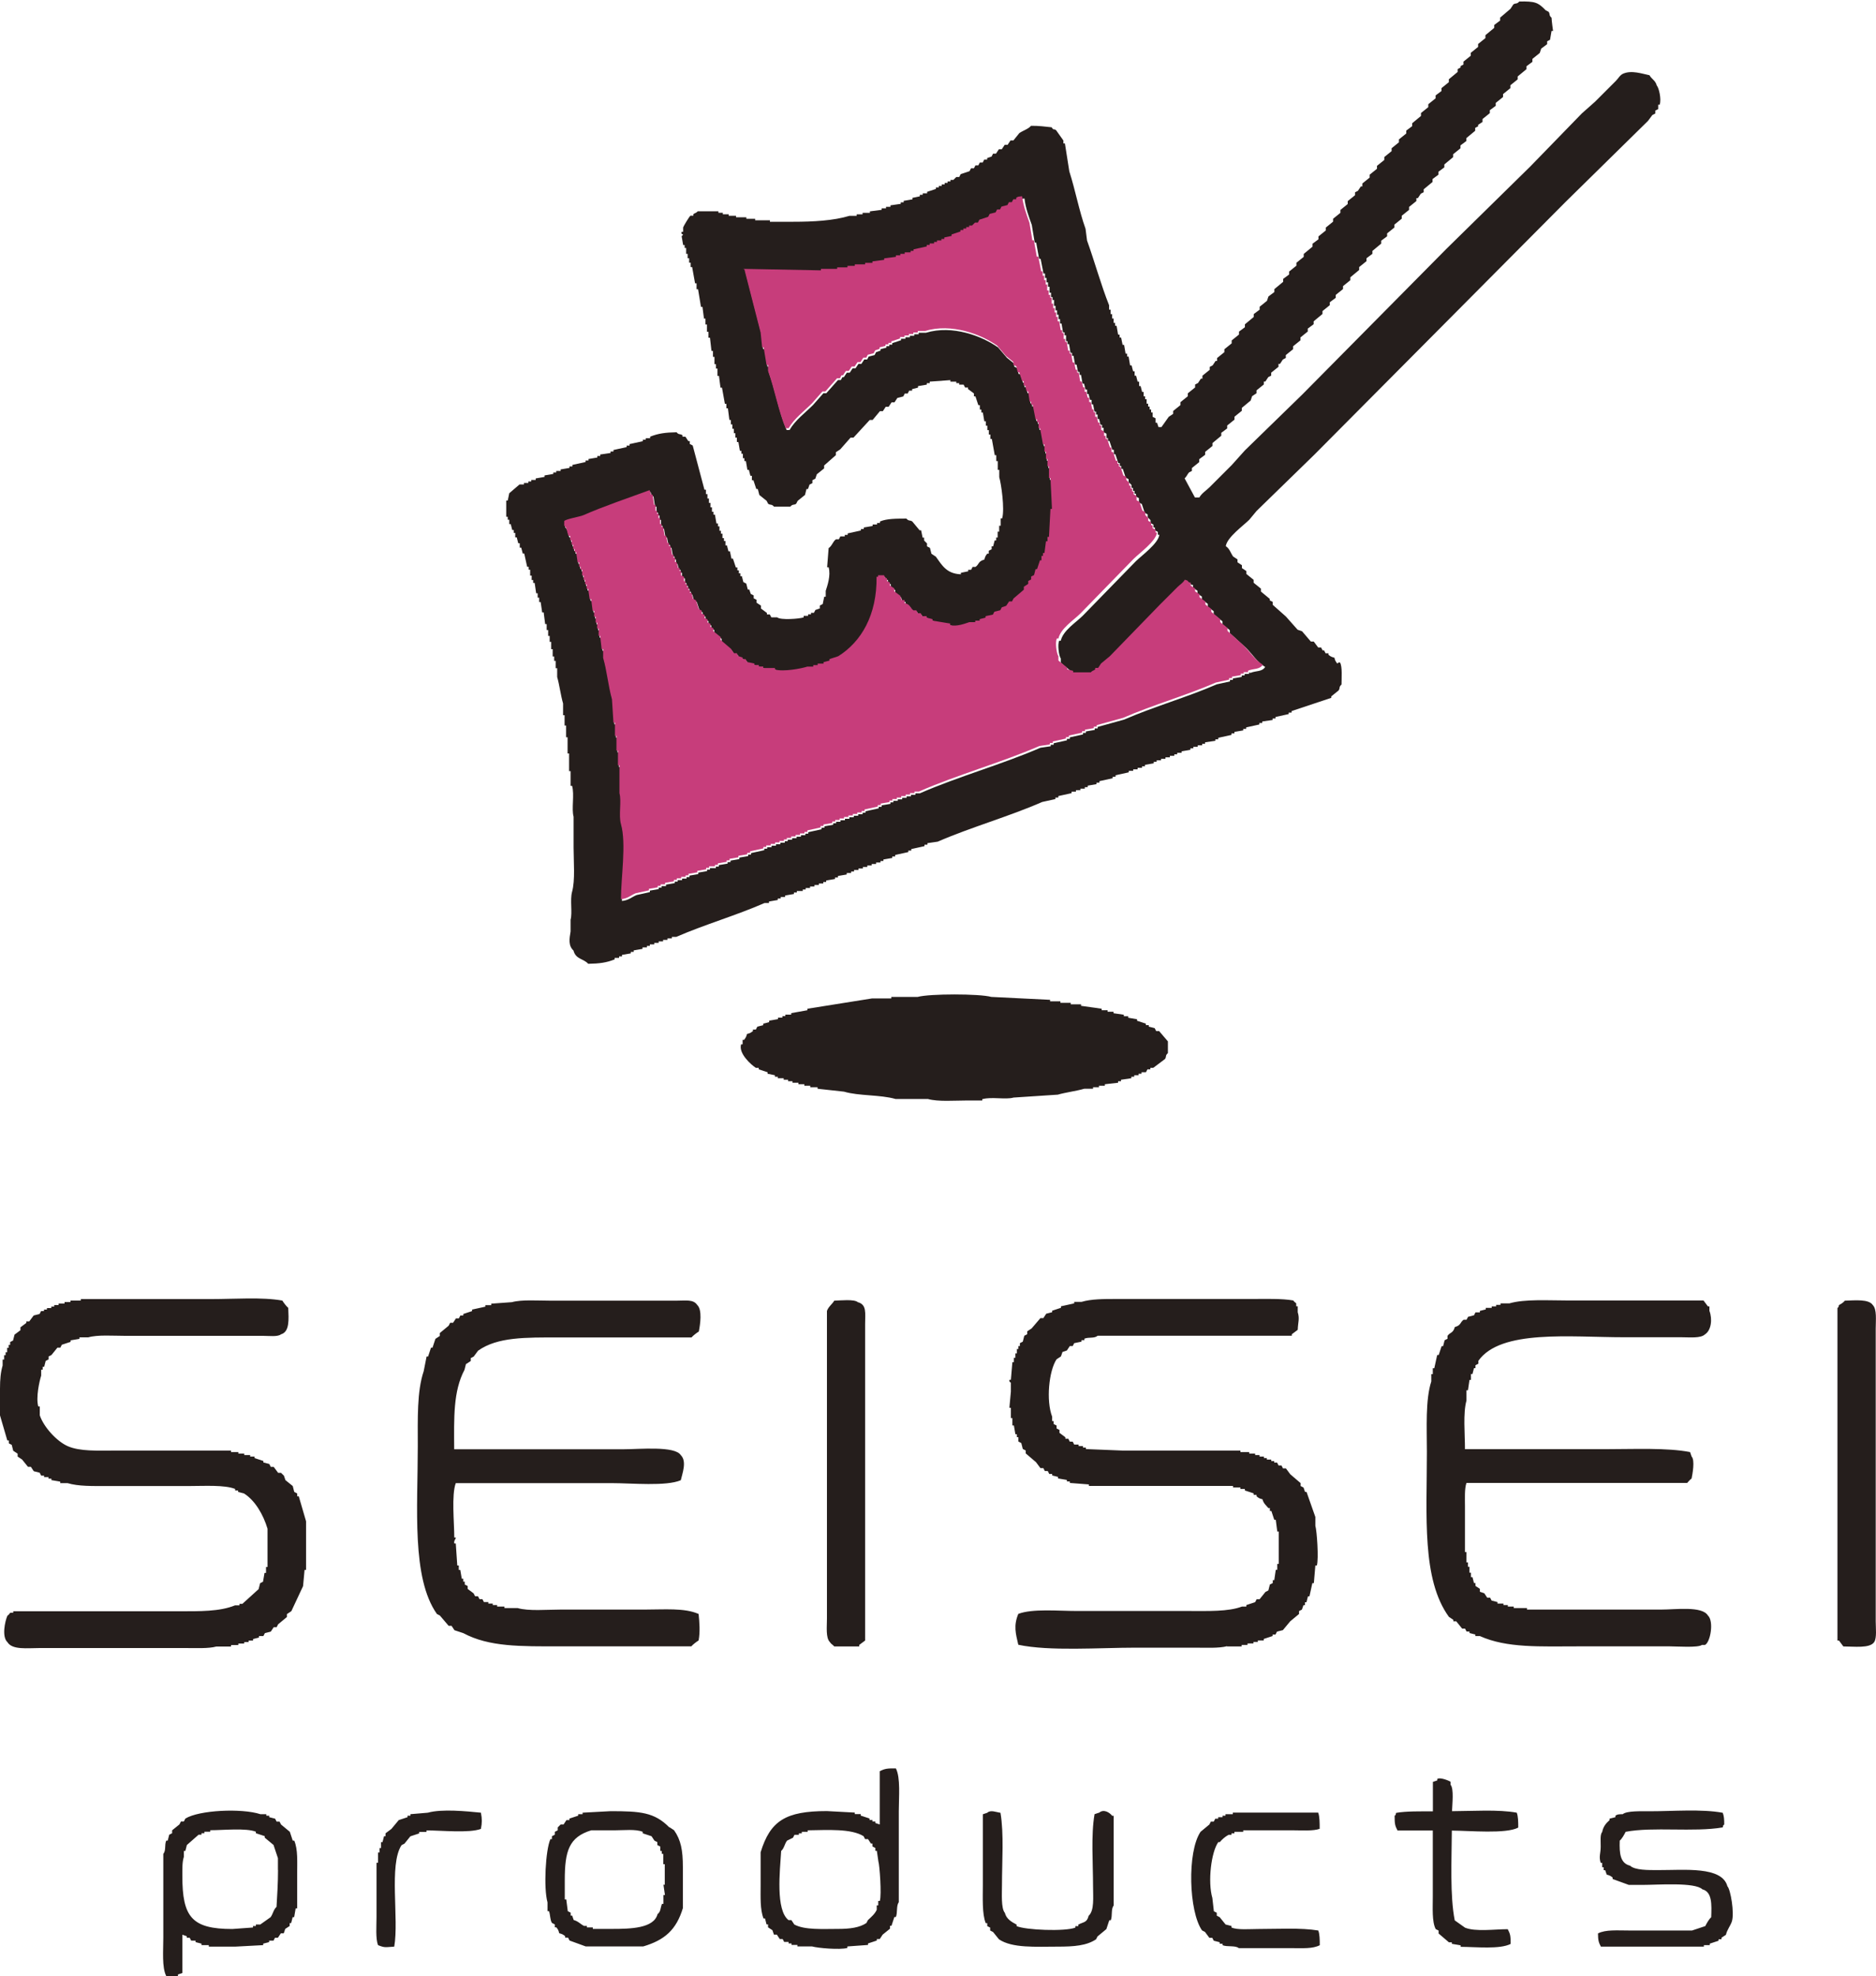
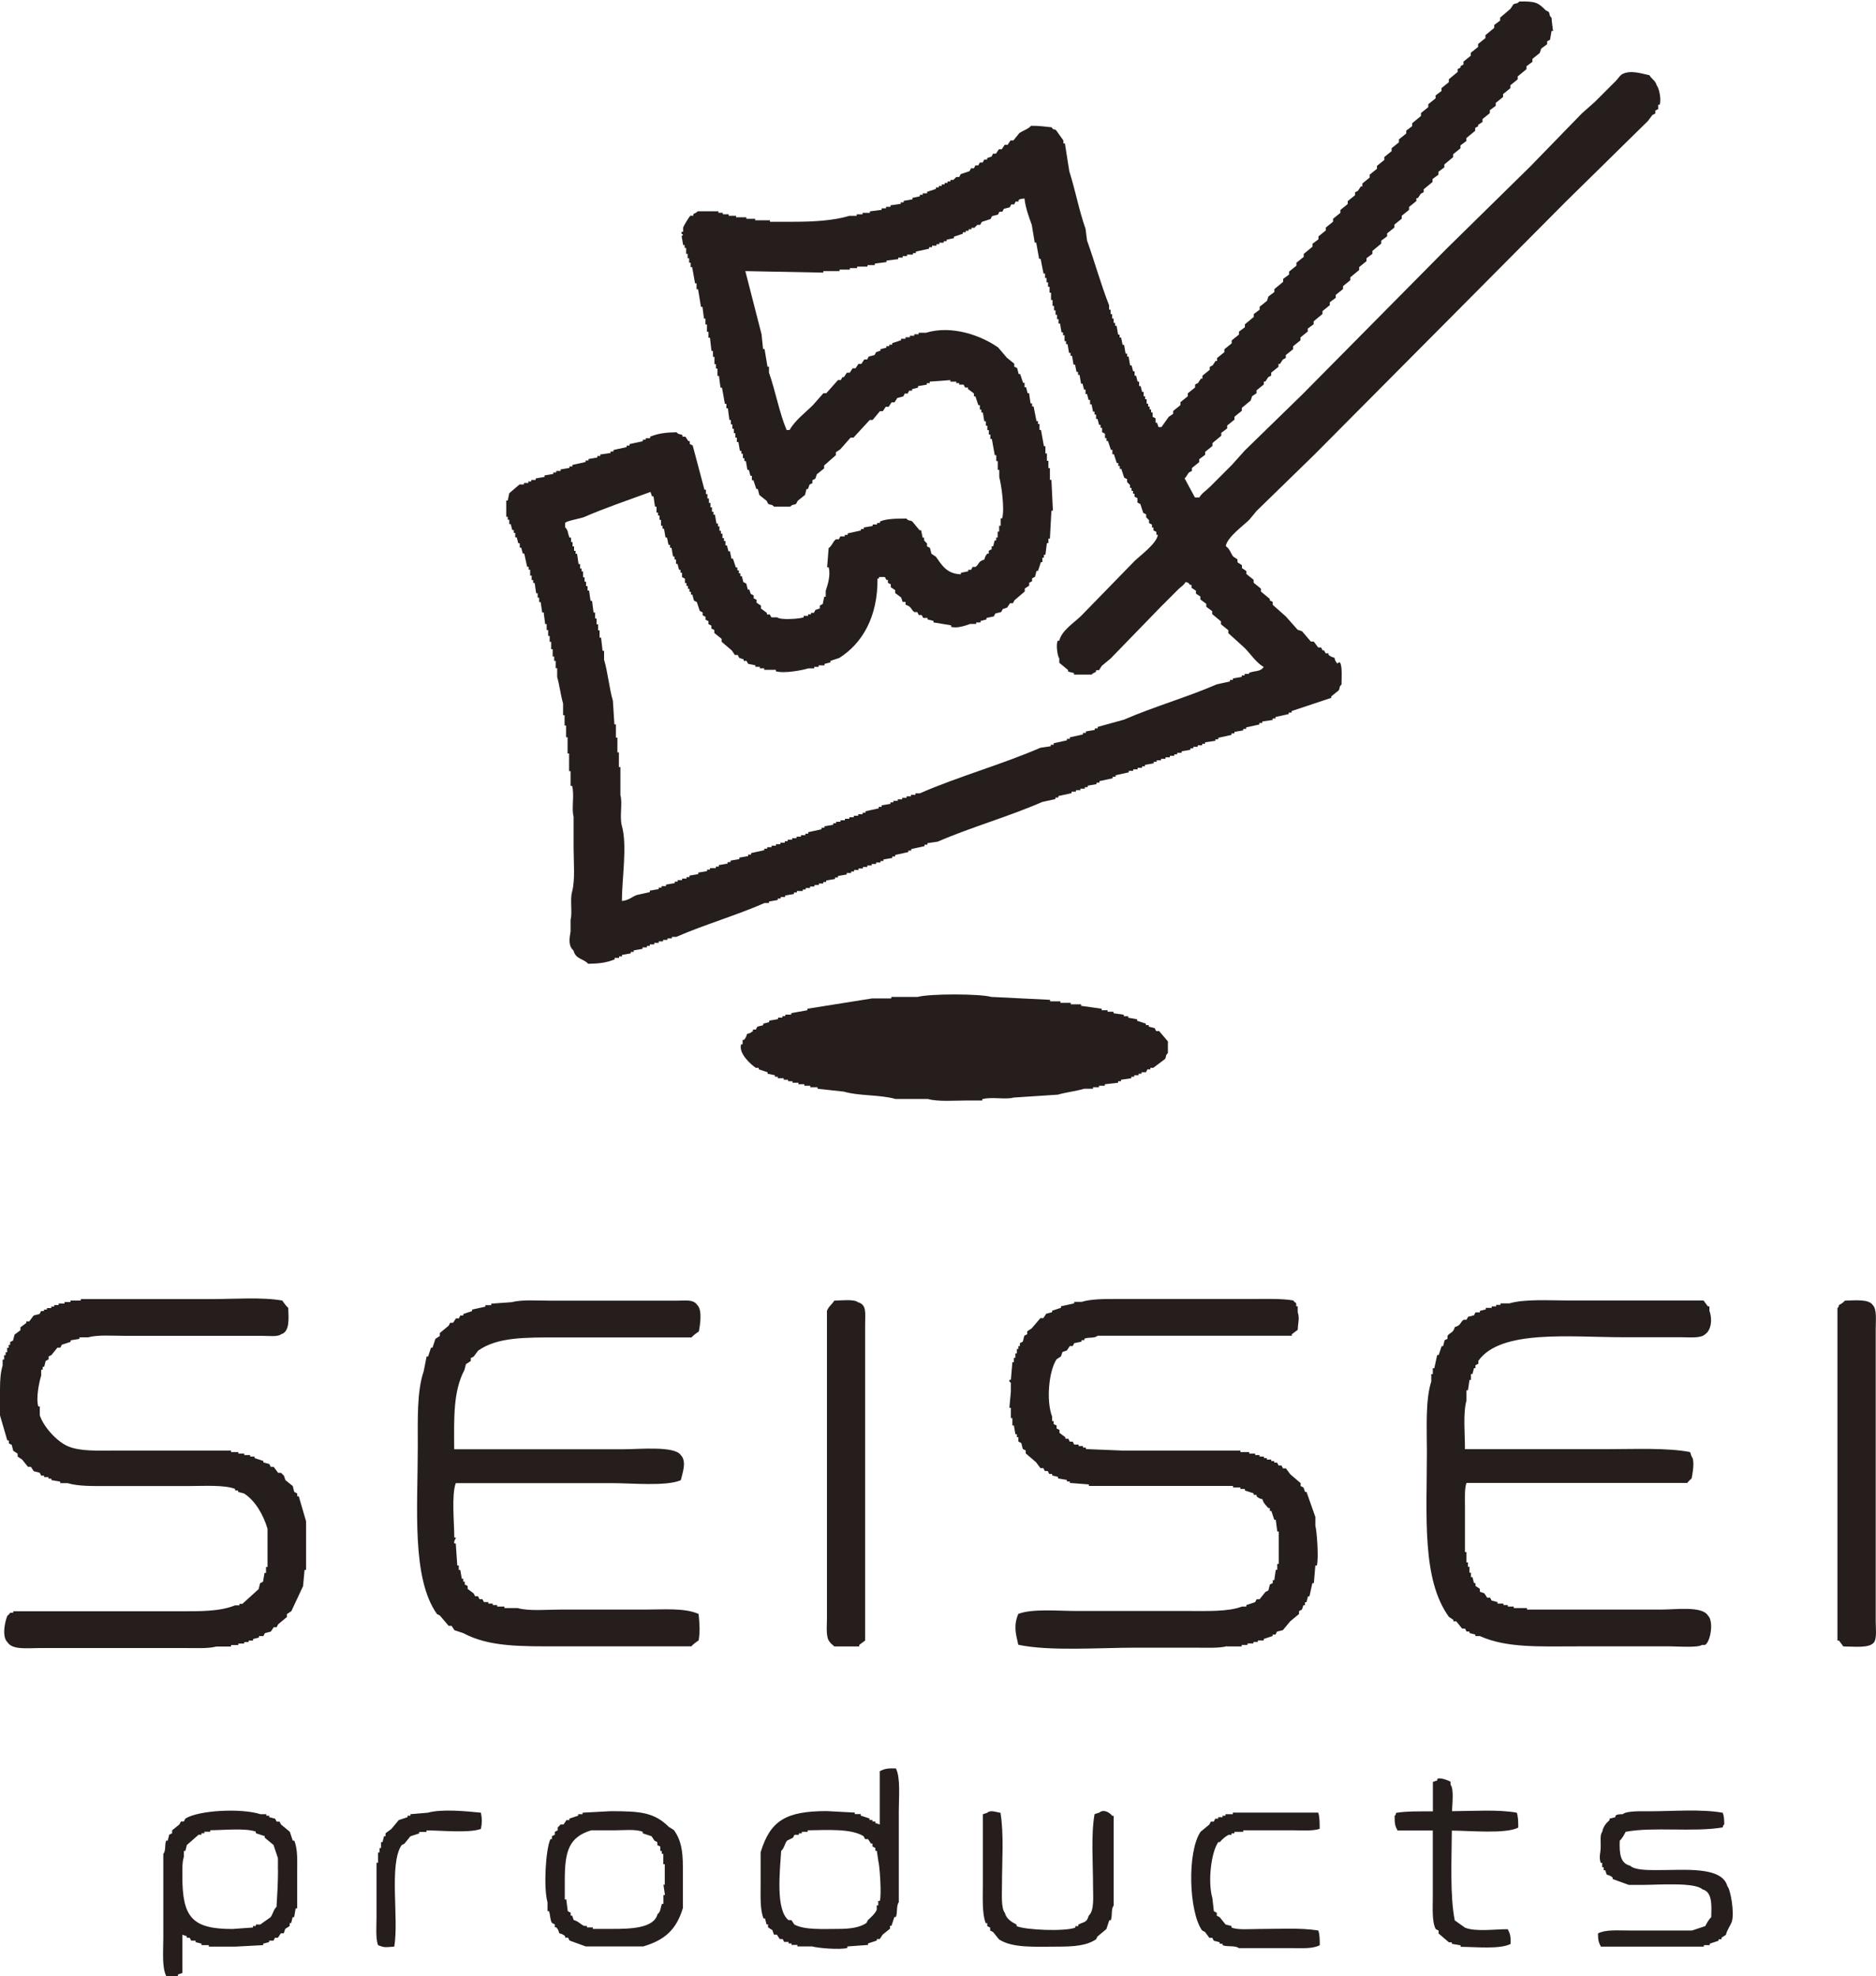
<svg xmlns="http://www.w3.org/2000/svg" id="_レイヤー_2" data-name="レイヤー 2" viewBox="0 0 200 210.64">
  <defs>
    <style>
      .cls-1 {
        fill: #c73d7b;
      }

      .cls-1, .cls-2 {
        fill-rule: evenodd;
      }

      .cls-2 {
        fill: #251e1c;
      }
    </style>
  </defs>
  <g id="_レイヤー_1-2" data-name="レイヤー 1">
    <g>
-       <path class="cls-2" d="M142.57,70.74c-.18-.25-.22-.27-.31-.63-.35-.09-.4-.13-.63-.31v-.16h-.31c-.05-.1-.1-.21-.16-.31h-.16c-.05-.1-.1-.21-.16-.31h-.31c-.16-.21-.31-.42-.47-.63h-.31c-.31-.37-.63-.73-.94-1.1-.16-.05-.31-.1-.47-.16-.42-.47-.84-.94-1.25-1.41-.47-.42-.94-.84-1.41-1.25v-.31c-.1-.05-.21-.1-.31-.16v-.16c-.31-.26-.63-.52-.94-.78v-.31c-.26-.21-.52-.42-.78-.63v-.31c-.26-.21-.52-.42-.78-.63v-.31c-.16-.1-.31-.21-.47-.31v-.31c-.16-.1-.31-.21-.47-.31v-.31c-.16-.1-.31-.21-.47-.31-.29-.42-.36-.82-.78-1.1.13-.94,1.89-2.2,2.51-2.82.26-.31.52-.63.78-.94,2.04-1.99,4.08-3.97,6.12-5.96,8.94-8.99,17.88-17.99,26.82-26.98,2.93-2.88,5.86-5.75,8.78-8.63.16-.21.31-.42.47-.63.1-.05.21-.1.31-.16v-.31c.1-.05.21-.1.31-.16v-.47h.16c.2-.61-.09-1.81-.31-2.04-.15-.56-.53-.66-.78-1.1-.76-.15-1.91-.57-2.82-.16-.34.15-.53.54-.78.78-.74.73-1.46,1.46-2.2,2.2-.47.42-.94.84-1.41,1.25-1.83,1.88-3.66,3.76-5.49,5.65-2.98,2.93-5.96,5.86-8.94,8.78-5.12,5.18-10.25,10.35-15.37,15.53-2.04,1.99-4.08,3.97-6.12,5.96-.47.52-.94,1.05-1.41,1.57-.78.78-1.57,1.57-2.35,2.35-.37.37-.82.62-1.1,1.1h-.47c-.37-.68-.73-1.36-1.1-2.04.21-.17.29-.43.47-.63.1-.05.21-.1.31-.16v-.31c.26-.21.52-.42.78-.63v-.31c.21-.16.42-.31.63-.47v-.31l.78-.63v-.31l.94-.78v-.31c.21-.16.42-.31.63-.47v-.31c.26-.21.52-.42.78-.63v-.31c.26-.21.52-.42.78-.63v-.31c.31-.26.63-.52.94-.78.05-.16.1-.31.16-.47.16-.1.31-.21.47-.31v-.31c.26-.21.52-.42.78-.63v-.31h.16c.1-.16.21-.31.31-.47.1-.05.21-.1.31-.16v-.31c.26-.21.52-.42.78-.63v-.31h.16c.1-.16.21-.31.31-.47.1-.05.21-.1.31-.16v-.31l.78-.63v-.31c.26-.21.52-.42.78-.63v-.31c.26-.21.52-.42.78-.63v-.31c.21-.16.42-.31.63-.47v-.31c.31-.26.63-.52.94-.78v-.31l.78-.63v-.31c.21-.16.42-.31.63-.47v-.31c.26-.21.52-.42.78-.63v-.31c.26-.21.52-.42.78-.63v-.31c.31-.26.63-.52.94-.78v-.31c.26-.21.52-.42.78-.63v-.31c.21-.16.42-.31.63-.47v-.31c.31-.26.63-.52.94-.78v-.31c.21-.16.42-.31.63-.47v-.31l.78-.63v-.31c.26-.21.52-.42.78-.63v-.31c.26-.21.52-.42.78-.63v-.31c.26-.21.52-.42.78-.63v-.31h.16c.1-.16.21-.31.31-.47.1-.05.21-.1.31-.16v-.31c.31-.26.63-.52.94-.78v-.31c.21-.16.42-.31.63-.47v-.31c.21-.16.42-.31.63-.47v-.31c.31-.26.63-.52.94-.78v-.31c.26-.21.52-.42.78-.63v-.31c.21-.16.42-.31.63-.47v-.31c.31-.26.63-.52.94-.78v-.31c.1-.05.21-.1.31-.16v-.16c.16-.1.31-.21.47-.31v-.31c.26-.21.52-.42.78-.63v-.31c.21-.16.42-.31.63-.47v-.31c.26-.21.52-.42.78-.63v-.31c.26-.21.52-.42.78-.63v-.31c.26-.21.52-.42.78-.63v-.31c.31-.26.63-.52.94-.78v-.31c.21-.16.42-.31.63-.47v-.31c.26-.21.52-.42.78-.63.05-.16.1-.31.16-.47.21-.16.42-.31.63-.47v-.31c.1-.05.21-.1.31-.16.05-.31.1-.63.16-.94h.16s-.15-1.06-.16-1.41c-.31-.27-.13-.36-.31-.63-.1-.05-.21-.1-.31-.16-.82-.85-1.13-.97-2.82-.94-.27.31-.36.13-.63.31-.1.16-.21.31-.31.47-.37.31-.73.63-1.1.94v.31c-.21.16-.42.31-.63.47v.31c-.31.26-.63.52-.94.78v.31c-.26.21-.52.42-.78.63v.31c-.26.21-.52.42-.78.63v.31c-.26.21-.52.42-.78.63v.31c-.1.05-.21.1-.31.16v.16c-.1.05-.21.1-.31.16v.31c-.31.26-.63.52-.94.78v.31c-.26.21-.52.42-.78.63v.31c-.21.16-.42.31-.63.47v.31c-.26.21-.52.42-.78.63v.31c-.26.21-.52.42-.78.63v.31c-.31.26-.63.52-.94.78v.31c-.21.16-.42.31-.63.47v.31c-.26.21-.52.42-.78.63v.31c-.26.21-.52.42-.78.63v.31c-.26.21-.52.42-.78.63v.31c-.26.21-.52.42-.78.63v.31c-.26.21-.52.42-.78.63v.31c-.26.21-.52.42-.78.63v.31h-.16c-.1.16-.21.31-.31.47-.1.05-.21.1-.31.16v.31c-.26.21-.52.42-.78.63v.31c-.26.21-.52.42-.78.63v.31c-.26.21-.52.42-.78.63v.31c-.26.21-.52.42-.78.63v.31c-.26.21-.52.42-.78.63v.31c-.21.16-.42.31-.63.47v.31c-.31.26-.63.52-.94.78v.31c-.26.21-.52.42-.78.63v.31c-.26.21-.52.42-.78.63v.31c-.21.16-.42.31-.63.47v.31c-.31.26-.63.52-.94.78v.31c-.21.16-.42.31-.63.47-.05.16-.1.31-.16.47-.26.21-.52.42-.78.63v.31c-.21.16-.42.31-.63.47v.31c-.31.26-.63.52-.94.78v.31c-.21.16-.42.31-.63.47v.31c-.26.21-.52.42-.78.63v.31c-.26.21-.52.42-.78.63v.31c-.26.21-.52.42-.78.63v.31h-.16c-.1.16-.21.31-.31.47-.1.05-.21.1-.31.16v.31c-.26.21-.52.42-.78.63v.31h-.16c-.1.16-.21.31-.31.47-.1.05-.21.1-.31.16v.31c-.26.21-.52.42-.78.63v.31c-.26.21-.52.42-.78.63v.31c-.26.21-.52.42-.78.63v.31c-.16.1-.31.21-.47.31-.26.37-.52.73-.78,1.1h-.31c-.05-.16-.1-.31-.16-.47h-.16v-.47c-.1-.05-.21-.1-.31-.16v-.47h-.16v-.31h-.16v-.31h-.16v-.31h-.16v-.47h-.16v-.31h-.16v-.47h-.16c-.05-.21-.1-.42-.16-.63h-.16v-.47h-.16c-.05-.21-.1-.42-.16-.63h-.16v-.47h-.16c-.05-.21-.1-.42-.16-.63h-.16c-.05-.31-.1-.63-.16-.94h-.16v-.31h-.16c-.05-.31-.1-.63-.16-.94h-.16c-.05-.26-.1-.52-.16-.78h-.16v-.31h-.16c-.05-.31-.1-.63-.16-.94h-.16v-.31h-.16v-.47h-.16v-.47h-.16v-.47h-.16v-.47c-.86-2.16-1.55-4.68-2.35-6.9-.05-.42-.1-.84-.16-1.25-.68-1.89-1.09-4.13-1.73-6.12-.16-.99-.31-1.99-.47-2.98h-.16v-.31c-.26-.37-.52-.73-.78-1.1-.29-.22-.23.08-.47-.31-.66-.07-1.36-.17-2.2-.16-.3.35-.87.51-1.25.78-.21.26-.42.52-.63.78h-.31c-.1.16-.21.31-.31.47h-.31c-.1.16-.21.31-.31.47h-.31c-.1.16-.21.31-.31.47h-.31c-.05.1-.1.21-.16.31-.16.05-.31.1-.47.16v.16h-.31c-.05.1-.1.21-.16.31h-.31c-.05.1-.1.21-.16.31h-.31c-.05.1-.1.21-.16.31h-.31c-.05.1-.1.21-.16.31l-.94.31c-.05.1-.1.21-.16.31h-.31l-.31.31h-.31v.16h-.31v.16h-.31v.16h-.31v.16h-.31v.16h-.31v.16c-.31.1-.63.21-.94.31v.16h-.47v.16h-.31v.16c-.26.05-.52.1-.78.16v.16c-.31.05-.63.1-.94.16v.16h-.31v.16c-.37.05-.73.1-1.1.16v.16h-.47v.16h-.47v.16c-.42.05-.84.1-1.25.16v.16h-.78v.16h-.63v.16h-.78c-1.67.51-3.86.63-5.96.63h-2.51v-.16h-1.57v-.16h-.94v-.16h-1.1v-.16h-.78v-.16h-.63v-.16h-.47v-.16h-2.2c-.17.2-.28.16-.47.31v.16h-.31c-.14.11-.71,1.06-.78,1.25v.47h-.16c-.08.3.12.23.16.31l-.16.16c.05.31.1.63.16.94h.16v.31h.16v.63h.16v.47h.16v.47h.16v.47h.16c.1.58.21,1.15.31,1.73h.16v.63h.16c.1.63.21,1.25.31,1.88h.16c.05.42.1.84.16,1.25h.16v.63h.16v.78h.16v.63h.16c.05.47.1.94.16,1.41h.16v.63h.16v.78h.16v.47h.16v.78h.16c.05.42.1.84.16,1.25h.16c.1.58.21,1.15.31,1.73h.16v.47h.16c.05.42.1.84.16,1.25h.16v.47h.16v.47h.16v.47h.16v.47h.16v.47h.16c.05.31.1.63.16.94h.16v.31h.16v.47h.16v.31h.16c.05.31.1.63.16.94h.16c.05.21.1.42.16.63h.16v.47h.16l.31.94h.16c.05.21.1.42.16.63.26.21.52.42.78.63.05.1.1.21.16.31.26.18.36,0,.63.31h1.73c.27-.31.37-.13.63-.31.05-.1.1-.21.16-.31.26-.21.52-.42.78-.63.05-.21.1-.42.16-.63h.16c.05-.16.1-.31.16-.47.1-.05.21-.1.31-.16v-.31c.1-.05.21-.1.31-.16.05-.16.1-.31.16-.47.26-.21.52-.42.78-.63v-.31c.42-.37.84-.73,1.25-1.1v-.31c.16-.1.31-.21.47-.31.37-.42.73-.84,1.1-1.25h.31c.58-.63,1.15-1.25,1.73-1.88h.31c.26-.31.52-.63.78-.94h.31c.1-.16.21-.31.31-.47h.31c.1-.16.21-.31.31-.47h.31c.1-.16.21-.31.31-.47.21-.05.42-.1.63-.16.05-.1.1-.21.16-.31h.31c.05-.1.1-.21.16-.31h.31v-.16c.21-.05.42-.1.63-.16v-.16c.31-.05.63-.1.94-.16v-.16h.31v-.16c.73-.05,1.46-.1,2.2-.16v.16h.63v.16h.31v.16h.47c.05.1.1.21.16.31h.31v.16c.21.16.42.31.63.47v.31h.16c.1.31.21.63.31.94h.16v.47h.16v.31h.16c.05.31.1.63.16.94h.16v.47h.16v.47h.16v.47h.16v.47h.16c.1.58.21,1.15.31,1.73h.16v.63h.16v.94h.16v.78c.2.66.6,3.37.31,4.39h-.16v.78h-.16v.63h-.16v.63h-.16v.31h-.16c-.05.21-.1.42-.16.63h-.16v.31c-.1.05-.21.1-.31.16v.31h-.16c-.18.23-.21.28-.31.63-.68.19-.54.5-.94.78h-.31c-.05.1-.1.21-.16.31h-.31v.16c-.26.05-.52.1-.78.16v.16c-1.53-.06-2.01-.96-2.67-1.88-.16-.1-.31-.21-.47-.31-.05-.21-.1-.42-.16-.63-.1-.05-.21-.1-.31-.16v-.31l-.31-.31v-.31h-.16c-.05-.26-.1-.52-.16-.78h-.16c-.26-.31-.52-.63-.78-.94-.26-.18-.36,0-.63-.31-1.06.01-2.06-.01-2.82.31v.16h-.31v.16h-.47v.16c-.31.05-.63.1-.94.16v.16h-.31v.16c-.47.1-.94.21-1.41.31v.16h-.31v.16h-.47c-.05.1-.1.21-.16.31h-.31c-.33.23-.42.71-.78.94-.05.68-.1,1.36-.16,2.04h.16c.25.88-.14,1.98-.31,2.51v.63h-.16c-.05.26-.1.52-.16.78-.1.05-.21.1-.31.16v.31c-.16.05-.31.1-.47.16-.05.1-.1.21-.16.31h-.31v.16h-.31v.16h-.47v.16c-.44.16-2.48.31-2.82,0h-.63c-.05-.1-.1-.21-.16-.31h-.31v-.16c-.21-.16-.42-.31-.63-.47v-.31c-.16-.1-.31-.21-.47-.31v-.31c-.1-.05-.21-.1-.31-.16v-.31c-.1-.05-.21-.1-.31-.16-.05-.16-.1-.31-.16-.47h-.16c-.05-.21-.1-.42-.16-.63-.1-.05-.21-.1-.31-.16-.05-.21-.1-.42-.16-.63h-.16v-.31h-.16v-.31h-.16v-.31h-.16c-.1-.31-.21-.63-.31-.94h-.16c-.05-.26-.1-.52-.16-.78h-.16c-.05-.21-.1-.42-.16-.63h-.16v-.47h-.16v-.31h-.16v-.47h-.16v-.31h-.16v-.47h-.16v-.31h-.16c-.05-.31-.1-.63-.16-.94h-.16v-.31h-.16v-.47h-.16v-.47h-.16v-.47h-.16v-.47h-.16v-.47h-.16c-.42-1.57-.84-3.14-1.25-4.71-.1-.05-.21-.1-.31-.16v-.31h-.16c-.1-.16-.21-.31-.31-.47h-.31v-.16c-.31-.18-.39-.02-.63-.31-1.19.02-1.95.12-2.82.47v.16h-.47v.16h-.31v.16c-.47.1-.94.21-1.41.31v.16h-.31v.16c-.47.1-.94.21-1.41.31v.16h-.31v.16c-.37.05-.73.1-1.1.16v.16h-.31v.16c-.31.05-.63.1-.94.16v.16h-.31v.16c-.47.1-.94.21-1.41.31v.16h-.31v.16c-.31.05-.63.1-.94.16v.16h-.47v.16h-.31v.16c-.31.05-.63.1-.94.16v.16c-.31.05-.63.1-.94.16v.16h-.47v.16h-.31v.16h-.47v.16h-.47c-.37.31-.73.63-1.1.94-.05.26-.1.52-.16.78h-.16v1.73h.16v.31h.16v.47h.16c.05.21.1.42.16.63h.16v.31h.16v.47h.16c.05.21.1.42.16.63h.16v.47h.16c.05.21.1.42.16.63h.16c.1.47.21.94.31,1.41h.16v.31h.16v.63h.16v.47h.16v.31h.16c.05.37.1.73.16,1.1h.16v.47h.16v.47h.16c.05.37.1.73.16,1.1h.16c.05.42.1.84.16,1.25h.16v.63h.16v.63h.16v.63h.16v.78h.16v.78h.16v.47h.16v.78h.16v.94c.24.82.38,1.98.63,2.82v1.25h.16v1.1h.16v1.25h.16v1.73h.16v1.88h.16v1.57h.16c.27.95-.08,2.44.16,3.29v3.29c0,1.49.18,3.48-.16,4.71-.24.87.05,2.22-.16,2.98v1.25c-.13.77-.26,1.51.31,2.04.25.95,1.04.83,1.57,1.41,1.19-.02,1.95-.12,2.82-.47v-.16h.47v-.16h.31v-.16c.31-.05.63-.1.94-.16v-.16h.31v-.16c.31-.05.63-.1.94-.16v-.16h.47v-.16h.31v-.16h.47v-.16h.47v-.16h.47v-.16h.47v-.16h.47v-.16h.47c2.98-1.3,6.43-2.3,9.41-3.61h.47v-.16c.31-.05.63-.1.94-.16v-.16h.31v-.16h.47v-.16c.31-.05.63-.1.94-.16v-.16h.31v-.16h.63v-.16h.31v-.16h.47v-.16h.47v-.16h.47v-.16h.47v-.16h.31v-.16c.31-.05.63-.1.94-.16v-.16h.31v-.16c.31-.05.63-.1.94-.16v-.16h.47v-.16h.31v-.16h.47v-.16h.47v-.16h.47v-.16h.47v-.16h.47v-.16h.47v-.16h.31v-.16c.31-.05.63-.1.94-.16v-.16h.31v-.16c.47-.1.94-.21,1.41-.31v-.16h.31v-.16c.47-.1.94-.21,1.41-.31v-.16h.31v-.16c.37-.05.73-.1,1.1-.16,3.54-1.54,7.6-2.68,11.14-4.23.47-.1.94-.21,1.41-.31v-.16h.31v-.16c.47-.1.94-.21,1.41-.31v-.16h.47v-.16h.47v-.16h.47v-.16h.31v-.16c.31-.05.63-.1.94-.16v-.16h.31v-.16c.47-.1.94-.21,1.41-.31v-.16h.31v-.16c.47-.1.94-.21,1.41-.31v-.16h.47v-.16h.47v-.16h.47v-.16h.31v-.16c.31-.05.63-.1.94-.16v-.16h.31v-.16h.47v-.16h.47v-.16h.47v-.16h.47v-.16h.31v-.16h.47v-.16c.31-.05.63-.1.94-.16v-.16h.31v-.16h.47v-.16h.47v-.16h.31v-.16c.37-.05.73-.1,1.1-.16v-.16h.31v-.16c.47-.1.94-.21,1.41-.31v-.16h.31v-.16c.31-.05.63-.1.94-.16v-.16h.31v-.16c.47-.1.94-.21,1.41-.31v-.16h.31v-.16c.37-.05.73-.1,1.1-.16v-.16h.31v-.16c.47-.1.94-.21,1.41-.31v-.16h.31v-.16c1.41-.47,2.82-.94,4.23-1.41v-.16c.26-.21.52-.42.78-.63.18-.26,0-.36.31-.63,0-.72.1-1.88-.16-2.35h-.16ZM133.16,71.68v.16h-.47v.16h-.31v.16c-.31.05-.63.1-.94.16v.16h-.31v.16c-.47.1-.94.21-1.41.31-3.15,1.37-6.74,2.39-9.88,3.76-.94.26-1.88.52-2.82.78v.16h-.31v.16c-.31.05-.63.1-.94.16v.16h-.31v.16c-.47.1-.94.21-1.41.31v.16h-.31v.16c-.47.1-.94.21-1.41.31v.16h-.31v.16c-.37.05-.73.1-1.1.16-4.1,1.78-8.77,3.07-12.86,4.86h-.47v.16h-.47v.16h-.47v.16h-.47v.16h-.47v.16h-.47v.16h-.31v.16c-.31.05-.63.1-.94.16v.16h-.31v.16c-.47.1-.94.21-1.41.31v.16h-.31v.16h-.47v.16h-.47v.16h-.47v.16h-.47v.16h-.47v.16h-.47v.16h-.31v.16c-.31.05-.63.1-.94.16v.16h-.31v.16c-.47.1-.94.21-1.41.31v.16h-.31v.16h-.47v.16h-.47v.16h-.47v.16h-.47v.16h-.31v.16h-.47v.16h-.47v.16h-.47v.16h-.47v.16h-.31v.16c-.47.1-.94.21-1.41.31v.16h-.31v.16c-.31.05-.63.1-.94.16v.16c-.31.05-.63.1-.94.16v.16h-.31v.16c-.31.05-.63.1-.94.16v.16h-.31v.16h-.63v.16h-.31v.16c-.31.05-.63.1-.94.16v.16c-.31.05-.63.1-.94.16v.16h-.31v.16h-.47v.16h-.47v.16h-.31v.16c-.31.05-.63.1-.94.16v.16h-.47v.16h-.31v.16c-.31.05-.63.1-.94.16v.16c-.47.1-.94.21-1.41.31-.52.21-.87.58-1.57.63,0-2.33.59-5.91,0-8-.27-.95.09-2.44-.16-3.29v-2.98h-.16v-1.57h-.16v-1.57h-.16v-1.41h-.16c-.05-.84-.1-1.67-.16-2.51-.39-1.34-.55-3.1-.94-4.39v-.94h-.16c-.05-.47-.1-.94-.16-1.41h-.16v-.78h-.16v-.63h-.16v-.63h-.16v-.63h-.16c-.05-.42-.1-.84-.16-1.25h-.16c-.05-.37-.1-.73-.16-1.1h-.16v-.47h-.16v-.47h-.16v-.47h-.16v-.63h-.16v-.31h-.16v-.47h-.16c-.05-.37-.1-.73-.16-1.1h-.16v-.31h-.16v-.47h-.16v-.47h-.16v-.47h-.16c-.21-.45-.12-.77-.47-1.1v-.47c.13-.22,1.68-.47,2.04-.63,2.2-.96,4.75-1.82,7.06-2.67.05.16.1.31.16.47h.16c.05.37.1.73.16,1.1h.16v.63h.16v.31h.16v.47h.16v.63h.16v.31h.16c.05.31.1.63.16.94h.16c.05.26.1.52.16.78h.16v.31h.16c.05.31.1.63.16.94h.16v.31h.16v.47h.16c.05.21.1.42.16.63h.16v.31h.16v.47c.1.05.21.1.31.16v.47h.16v.31h.16v.31h.16v.31h.16v.31h.16c.05.21.1.42.16.63.1.05.21.1.31.16.1.31.21.63.31.94.1.05.21.1.31.16v.31c.1.05.21.1.31.16v.31c.1.05.21.1.31.16v.31c.1.05.21.1.31.16v.31c.1.05.21.1.31.16v.31c.26.21.52.42.78.63v.31c.37.31.73.63,1.1.94.1.16.21.31.31.47h.31c.05.1.1.21.16.31.16.05.31.1.47.16v.16h.31c.05.1.1.21.16.31.26.05.52.1.78.16v.16h.47v.16h.47v.16h1.25v.16c.92.26,2.84-.12,3.45-.31h.63v-.16h.47v-.16h.63v-.16c.21-.05.42-.1.63-.16v-.16c.31-.1.63-.21.94-.31,2.46-1.55,4.12-4.39,4.08-8.47h.16v-.16h.63c.05.1.1.21.16.31h.16v.31c.1.05.21.1.31.16v.31c.16.1.31.21.47.31v.31c.21.16.42.31.63.47.05.16.1.31.16.47h.31v.31c.68.19.54.5.94.78h.31c.05.1.1.21.16.31h.31c.05.1.1.21.16.31h.47v.16c.21.05.42.1.63.16v.16c.63.1,1.25.21,1.88.31v.16c.69.2,1.64-.18,2.04-.31h.63v-.16h.47v-.16c.21-.05.42-.1.63-.16v-.16c.26-.05.52-.1.78-.16.05-.1.1-.21.16-.31.21-.05.42-.1.63-.16.05-.1.1-.21.16-.31.16-.05.31-.1.47-.16.1-.16.21-.31.31-.47h.31c.05-.1.1-.21.16-.31.37-.31.73-.63,1.1-.94v-.31c.16-.1.31-.21.47-.31v-.31c.1-.05.21-.1.31-.16v-.31c.1-.05.21-.1.31-.16.05-.21.1-.42.16-.63h.16l.31-.94h.16v-.47h.16v-.31h.16c.05-.42.1-.84.16-1.25h.16v-.47h.16c.05-.99.1-1.99.16-2.98h.16c-.05-1.1-.1-2.2-.16-3.29h-.16v-1.25h-.16v-.78h-.16v-.78h-.16v-.78h-.16c-.1-.58-.21-1.15-.31-1.73h-.16v-.63h-.16v-.31h-.16c-.1-.52-.21-1.05-.31-1.57h-.16v-.31h-.16c-.05-.37-.1-.73-.16-1.1h-.16c-.05-.21-.1-.42-.16-.63h-.16v-.47h-.16c-.1-.31-.21-.63-.31-.94h-.16c-.05-.21-.1-.42-.16-.63-.1-.05-.21-.1-.31-.16v-.31c-.26-.21-.52-.42-.78-.63-.31-.37-.63-.73-.94-1.1-1.74-1.23-4.87-2.42-7.69-1.57h-.78v.16h-.47v.16h-.47v.16h-.47v.16h-.47v.16c-.31.1-.63.21-.94.31v.16h-.31v.16h-.31v.16c-.21.05-.42.1-.63.16v.16c-.16.05-.31.1-.47.16-.05.1-.1.21-.16.31-.21.05-.42.1-.63.16-.05.1-.1.21-.16.31h-.31c-.1.16-.21.31-.31.47h-.31c-.1.16-.21.31-.31.47h-.31c-.1.16-.21.31-.31.47h-.31c-.1.16-.21.31-.31.47h-.16c-.05.1-.1.21-.16.31h-.31c-.42.47-.84.94-1.25,1.41h-.31c-.37.42-.73.84-1.1,1.25-.85.85-1.89,1.6-2.51,2.67h-.31c-.79-1.88-1.19-4.18-1.88-6.12v-.63h-.16c-.1-.63-.21-1.25-.31-1.88h-.16c-.05-.52-.1-1.05-.16-1.57-.58-2.25-1.15-4.5-1.73-6.74,2.77.05,5.54.1,8.31.16v-.16h1.73v-.16h1.1v-.16h.78v-.16h1.1v-.16h.78v-.16c.42-.05.84-.1,1.25-.16v-.16c.42-.05.84-.1,1.25-.16v-.16h.47v-.16h.47v-.16h.63v-.16h.31v-.16c.47-.1.94-.21,1.41-.31v-.16h.31v-.16h.47v-.16h.31v-.16h.47v-.16h.31v-.16c.26-.05.52-.1.78-.16v-.16c.31-.1.63-.21.94-.31v-.16h.31v-.16h.31v-.16h.31v-.16h.31l.31-.31h.31c.05-.1.1-.21.16-.31l.94-.31c.05-.1.1-.21.16-.31.21-.05.42-.1.63-.16.05-.1.1-.21.16-.31h.31c.05-.1.1-.21.16-.31.21-.05.42-.1.63-.16.05-.1.1-.21.16-.31h.31c.05-.1.1-.21.16-.31h.31v-.16c.21-.14.28-.12.63-.16.11,1.02.49,2.01.78,2.82.1.63.21,1.25.31,1.88h.16c.1.58.21,1.15.31,1.73h.16c.1.52.21,1.05.31,1.57h.16v.47h.16v.47h.16v.47h.16v.63h.16v.47h.16v.31h.16v.63h.16v.47h.16v.47h.16v.47h.16v.47h.16c.05.31.1.63.16.94h.16v.31h.16v.63h.16v.31h.16c.05.31.1.63.16.94h.16v.31h.16c.05.31.1.63.16.94h.16c.05.26.1.52.16.78h.16v.31h.16c.05.31.1.63.16.94h.16c.05.21.1.42.16.63h.16v.47h.16c.05.21.1.42.16.63h.16v.47h.16c.05.26.1.52.16.78h.16v.31h.16v.47h.16c.05.21.1.42.16.63h.16v.31h.16v.47c.1.05.21.1.31.16v.47h.16v.31h.16c.1.31.21.63.31.94h.16v.47h.16c.1.31.21.63.31.94h.16v.31h.16v.31h.16c.1.31.21.63.31.94.1.05.21.1.31.16v.31l.31.31v.31h.16v.31h.16v.31h.16v.31c.1.05.21.1.31.16v.47c.1.05.21.1.31.16.1.31.21.63.31.94.1.05.21.1.31.16v.31l.31.31v.31c.1.05.21.1.31.16v.31h.16v.31c.1.05.21.1.31.16v.31h.16c-.13.94-1.88,2.2-2.51,2.82-1.88,1.93-3.76,3.87-5.65,5.8-.71.71-2.11,1.58-2.35,2.67h-.16c-.22.34-.03,1.7.16,1.88v.47c.31.26.63.52.94.78v.16c.21.05.42.1.63.16v.16h1.88c.17-.2.28-.16.47-.31v-.16h.31c.1-.16.21-.31.31-.47.31-.26.63-.52.94-.78,1.78-1.83,3.56-3.66,5.33-5.49.63-.63,1.26-1.25,1.88-1.88.28-.28.57-.42.78-.78.39.11.26.08.47.31h.16v.31c.16.1.31.21.47.31v.31c.16.1.31.21.47.31v.31c.21.16.42.31.63.47v.31c.21.16.42.31.63.47v.31l.94.78v.31l.78.63v.31c.57.52,1.15,1.05,1.73,1.57.66.66,1.22,1.56,2.04,2.04-.36.54-.94.37-1.57.63ZM104.77,117.16c.96-.26,2.44.08,3.29-.16,1.57-.1,3.14-.21,4.71-.31.82-.24,2.01-.39,2.82-.63h.94v-.16h.63v-.16h.63v-.16c.47-.05.94-.1,1.41-.16v-.16h.31v-.16c.37-.05.73-.1,1.1-.16v-.16h.31v-.16h.47v-.16h.31v-.16h.47c.05-.1.1-.21.16-.31h.31v-.16h.31c.42-.31.84-.63,1.25-.94.18-.26,0-.36.31-.63v-1.25c-.31-.37-.63-.73-.94-1.1h-.31c-.05-.1-.1-.21-.16-.31-.21-.05-.42-.1-.63-.16v-.16h-.31v-.16c-.31-.1-.63-.21-.94-.31v-.16c-.31-.05-.63-.1-.94-.16v-.16h-.47v-.16c-.37-.05-.73-.1-1.1-.16v-.16h-.63v-.16h-.63v-.16c-.73-.1-1.46-.21-2.2-.31v-.16h-1.1v-.16h-1.1v-.16h-1.1v-.16c-2.09-.1-4.18-.21-6.27-.31-1.25-.35-6.59-.35-7.84,0h-2.82v.16h-2.04c-2.3.37-4.6.73-6.9,1.1v.16c-.58.1-1.15.21-1.73.31v.16h-.63v.16h-.31v.16h-.47v.16c-.31.05-.63.1-.94.16v.16c-.21.05-.42.1-.63.16v.16c-.21.05-.42.1-.63.16-.05.1-.1.21-.16.31h-.31v.16c-.23.18-.28.22-.63.31-.1.36-.14.38-.31.63h-.16v.47h-.16c-.31.98,1.1,2.21,1.57,2.51h.31v.16c.31.1.63.21.94.31v.16c.26.05.52.1.78.16v.16h.31v.16h.63v.16h.47v.16h.47v.16h.63v.16h.63v.16h.63v.16h.78v.16c.94.1,1.88.21,2.82.31,1.58.47,3.85.31,5.49.78h3.45c1.08.31,2.89.16,4.23.16h1.57v-.16ZM31.68,159.51v-.31c-.1-.05-.21-.1-.31-.16-.05-.21-.1-.42-.16-.63-.26-.21-.52-.42-.78-.63-.05-.16-.1-.31-.16-.47l-.31-.31h-.31c-.16-.21-.31-.42-.47-.63h-.31c-.05-.1-.1-.21-.16-.31-.21-.05-.42-.1-.63-.16v-.16c-.31-.1-.63-.21-.94-.31v-.16h-.47v-.16h-.63v-.16h-.63v-.16h-.78v-.16h-12.39c-1.86,0-3.71.1-5.02-.47-1.16-.51-2.56-2.03-2.98-3.29v-.94h-.16c-.27-.95.12-2.7.31-3.29v-.63h.16v-.31h.16c.05-.21.1-.42.16-.63.1-.05.21-.1.31-.16v-.31c.1-.05.21-.1.31-.16l.63-.78h.31c.05-.1.1-.21.16-.31.31-.1.63-.21.94-.31v-.16c.31-.05.63-.1.94-.16v-.16h.94c.99-.29,2.67-.16,3.92-.16h14.74c.59,0,1.55.12,1.88-.16.94-.26.83-1.61.78-2.82-.19-.16-.5-.56-.63-.78-2.17-.39-5.09-.16-7.53-.16h-13.96v.16h-1.1v.16h-.63v.16h-.63v.16h-.47v.16h-.31v.16h-.47v.16h-.31v.16h-.31c-.05.1-.1.21-.16.31-.21.05-.42.1-.63.16-.16.21-.31.42-.47.63h-.31v.16c-.21.16-.42.31-.63.47v.31c-.21.16-.42.31-.63.47-.05.21-.1.42-.16.63-.1.05-.21.1-.31.16v.31h-.16v.31h-.16v.47h-.16v.31h-.16v.47h-.16v.63C.07,146.29,0,147.01,0,148.06v2.82c.26.89.52,1.78.78,2.67h.16v.31c.1.05.21.1.31.16.05.21.1.42.16.63.16.1.31.21.47.31v.31c.16.1.31.21.47.31.21.26.42.52.63.78h.31c.1.16.21.31.31.47.21.05.42.1.63.16.05.1.1.21.16.31h.31v.16h.47v.16h.31v.16c.31.05.63.1.94.16v.16h.78c1.16.35,2.68.31,4.23.31h8.78c1.56,0,3.73-.14,4.86.31v.16h.31v.16c.21.05.42.1.63.16,1.19.75,2.06,2.26,2.51,3.76v4.08h-.16v.63h-.16c-.05.31-.1.63-.16.94-.1.05-.21.1-.31.16-.05.21-.1.42-.16.63-.58.52-1.15,1.05-1.73,1.57h-.31v.16h-.47c-1.66.67-3.73.63-6.12.63H1.41v.16h-.31c-.07.04-.14.22-.31.31-.27.62-.61,2.25,0,2.82.52.85,2.1.63,3.45.63h15.53c1.07,0,2.47.07,3.29-.16h1.57v-.16h.78v-.16h.63v-.16h.47v-.16h.47v-.16c.21-.05.42-.1.63-.16v-.16h.47c.05-.1.1-.21.16-.31.21-.05.42-.1.63-.16.1-.16.21-.31.31-.47h.31c.05-.1.1-.21.16-.31.31-.26.63-.52.94-.78v-.31c.16-.1.31-.21.47-.31.42-.89.84-1.78,1.25-2.67.05-.58.1-1.15.16-1.73h.16v-5.18c-.26-.89-.52-1.78-.78-2.67h-.16ZM130.8,175.51h1.57v-.16h.63v-.16h.63v-.16h.47v-.16h.63v-.16c.31-.1.63-.21.94-.31v-.16h.31c.05-.1.1-.21.16-.31.21-.05.42-.1.63-.16.26-.31.52-.63.78-.94.31-.26.63-.52.94-.78v-.31c.1-.05.21-.1.31-.16.05-.16.1-.31.16-.47h.16v-.31h.16c.05-.21.1-.42.16-.63h.16c.1-.47.21-.94.31-1.41h.16c.05-.63.1-1.25.16-1.88h.16c.21-.73,0-3.71-.16-4.23v-.94c-.31-.89-.63-1.78-.94-2.67h-.16c-.05-.16-.1-.31-.16-.47-.1-.05-.21-.1-.31-.16v-.31c-.37-.31-.73-.63-1.1-.94-.16-.21-.31-.42-.47-.63h-.31c-.05-.1-.1-.21-.16-.31h-.31c-.05-.1-.1-.21-.16-.31h-.31v-.16h-.31v-.16h-.47v-.16h-.31v-.16h-.47v-.16h-.47v-.16h-.63v-.16h-.94v-.16h-12.55c-1.31-.05-2.61-.1-3.92-.16v-.16h-.31v-.16h-.47v-.16h-.47c-.05-.1-.1-.21-.16-.31h-.31c-.05-.1-.1-.21-.16-.31h-.31v-.16c-.21-.16-.42-.31-.63-.47v-.31c-.1-.05-.21-.1-.31-.16v-.31c-.1-.05-.21-.1-.31-.16v-.31h-.16v-.47c-.66-1.71-.35-4.89.47-6.12.16-.1.31-.21.47-.31.05-.16.1-.31.16-.47.16-.05.31-.1.47-.16.1-.16.21-.31.31-.47h.31c.05-.1.1-.21.16-.31.26-.05.52-.1.78-.16v-.16h.31v-.16c.49-.19,1.05,0,1.41-.31h20.7v-.16c.21-.16.42-.31.63-.47.03-.82.22-1.19,0-1.88v-.63h-.16v-.31c-.04-.07-.22-.14-.31-.31-1.21-.22-2.94-.16-4.39-.16h-14.43c-1.44,0-2.72,0-3.76.31h-.78v.16c-.47.1-.94.21-1.41.31v.16c-.31.1-.63.21-.94.31v.16c-.21.05-.42.1-.63.16-.1.16-.21.31-.31.47h-.31c-.31.37-.63.73-.94,1.1-.16.1-.31.21-.47.31v.31c-.1.05-.21.1-.31.16-.05.21-.1.42-.16.63-.1.05-.21.1-.31.16v.31h-.16v.31h-.16v.47h-.16v.47h-.16v.47h-.16c-.05.63-.1,1.25-.16,1.88h-.16c-.04.26.15.27.16.31v.94c-.05.58-.1,1.15-.16,1.73h.16v1.1h.16v.78h.16c.05.31.1.63.16.94h.16v.31h.16v.47c.1.05.21.1.31.16.05.21.1.42.16.63.1.05.21.1.31.16v.31c.37.31.73.63,1.1.94.16.21.31.42.47.63h.31c.05.1.1.21.16.31h.31c.05.1.1.21.16.31h.31v.16c.21.05.42.1.63.16v.16c.31.05.63.1.94.16v.16h.31v.16c.68.05,1.36.1,2.04.16v.16h15.37v.16h.78v.16h.47v.16l.94.31v.16h.31v.16c.24.18.27.22.63.31.13.47.37.62.63.94h.16v.31h.16c.1.31.21.63.31.94h.16c.05.42.1.84.16,1.25h.16v3.45h-.16v.63h-.16c-.05.37-.1.73-.16,1.1h-.16v.31c-.1.05-.21.1-.31.16-.05.21-.1.42-.16.63-.1.05-.21.1-.31.16-.21.26-.42.52-.63.78h-.31c-.05.1-.1.21-.16.31-.31.1-.63.21-.94.31v.16h-.47c-1.45.55-3.6.47-5.65.47h-11.92c-2.01,0-4.77-.27-6.27.31-.52,1.26-.28,2.08,0,3.29,3.32.71,8.64.31,12.55.31h6.27c1.12,0,2.58.08,3.45-.16ZM49.72,145.39c.16-.1.31-.21.47-.31v-.31c.1-.05.21-.1.31-.16.16-.21.31-.42.47-.63,2.07-1.47,5.06-1.41,8.63-1.41h14.12c.16-.19.56-.5.78-.63.15-.74.38-2.31-.16-2.82-.42-.63-1.19-.47-2.2-.47h-13.49c-1.31,0-3.03-.13-4.08.16-.73.05-1.46.1-2.2.16v.16h-.63v.16c-.47.1-.94.21-1.41.31v.16c-.31.1-.63.21-.94.31v.16h-.31c-.05.1-.1.21-.16.31h-.31c-.1.16-.21.31-.31.47h-.31c-.05.1-.1.21-.16.31-.31.26-.63.52-.94.78v.31c-.16.1-.31.21-.47.31l-.31.94h-.16c-.1.31-.21.63-.31.94h-.16c-.1.52-.21,1.05-.31,1.57-.73,2.16-.63,5.06-.63,8,0,6.54-.68,14.03,2.04,17.88.1.05.21.1.31.16.31.37.63.73.94,1.1h.31c.1.16.21.31.31.47.31.1.63.21.94.31,2.77,1.48,6.09,1.41,10.35,1.41h13.96c.16-.19.56-.5.78-.63.17-.94.09-1.89,0-2.82-1.48-.67-3.66-.47-5.8-.47h-8.94c-1.44,0-3.37.18-4.55-.16h-1.41v-.16h-.78v-.16h-.47v-.16h-.47v-.16h-.47c-.05-.1-.1-.21-.16-.31h-.31c-.05-.1-.1-.21-.16-.31h-.31c-.05-.1-.1-.21-.16-.31-.21-.16-.42-.31-.63-.47v-.31c-.1-.05-.21-.1-.31-.16v-.31h-.16v-.31h-.16c-.05-.31-.1-.63-.16-.94h-.16v-.47h-.16c-.05-.78-.1-1.57-.16-2.35h-.16c-.08-.31.21-.52.16-.63h-.16c0-1.61-.31-4.54.16-5.8h16.62c2.15,0,5.82.36,7.37-.31.16-.71.67-2.02,0-2.67-.62-1.01-4.42-.63-6.12-.63h-18.04c-.02-3.38-.11-6.18,1.1-8.47.05-.21.1-.42.16-.63ZM88.93,175.51h2.67v-.16c.21-.16.42-.31.63-.47v-33.72c0-1.2.19-2.09-.78-2.35-.38-.34-1.84-.18-2.51-.16-.22.38-.63.64-.78,1.1v32.78c0,.89-.14,2.05.31,2.51.15.24.31.27.47.47ZM181.46,175.35h.31c.59-.31.96-2.54.31-3.14-.63-1.03-3.41-.63-5.02-.63h-14.27v-.16h-1.41v-.16h-.63v-.16h-.47v-.16h-.63v-.16c-.21-.05-.42-.1-.63-.16-.05-.1-.1-.21-.16-.31h-.31c-.1-.16-.21-.31-.31-.47-.16-.05-.31-.1-.47-.16v-.31c-.16-.1-.31-.21-.47-.31v-.31h-.16c-.05-.21-.1-.42-.16-.63h-.16v-.47h-.16v-.63h-.16v-.47h-.16v-1.1h-.16v-4.86c0-.84-.06-1.91.16-2.51h23.53s.32-.38.47-.47c.09-.45.38-1.95,0-2.35-.05-.16-.1-.31-.16-.47-2.46-.48-5.98-.31-8.94-.31h-15.06c0-1.62-.22-3.83.16-5.18v-1.1h.16c.05-.37.1-.73.16-1.1h.16v-.63h.16c.05-.21.1-.42.16-.63h.16v-.31c.1-.05.21-.1.31-.16v-.31c2.38-3.37,9.8-2.51,15.53-2.51h6.12c.9,0,2.05.13,2.51-.31.66-.42.81-1.61.47-2.51v-.47h-.16c-.16-.21-.31-.42-.47-.63h-14.43c-2.11,0-4.63-.17-6.27.31h-.94v.16h-.47v.16h-.47v.16h-.63v.16c-.21.05-.42.1-.63.16v.16h-.47c-.05.1-.1.21-.16.31-.21.05-.42.1-.63.16-.05.1-.1.21-.16.31h-.31c-.4.28-.26.6-.94.78-.19.68-.5.54-.78.94v.31c-.1.05-.21.1-.31.16-.05.21-.1.42-.16.63h-.16c-.1.31-.21.63-.31.94h-.16c-.1.47-.21.94-.31,1.41h-.16v.63h-.16v.78c-.64,1.97-.47,4.94-.47,7.53,0,6.85-.56,13.56,2.35,17.57.16.1.31.21.47.31v.16h.31c.21.26.42.52.63.78h.31c.05.1.1.21.16.31h.31v.16c.21.05.42.1.63.16v.16h.47c2.9,1.3,6.38,1.1,10.67,1.1h9.57c.75,0,3.08.17,3.45-.16ZM199.97,172.84v-31.21c0-.89.14-2.05-.31-2.51-.43-.66-1.89-.5-2.98-.47-.15.19-.41.36-.63.47-.09.31.02.14-.16.31v35.45h.16c.16.21.31.42.47.63,1.14,0,2.83.23,3.29-.47.29-.45.16-1.5.16-2.2ZM93.79,188.84v5.65c-.16-.05-.31-.1-.47-.16v-.16h-.31v-.16h-.31v-.16c-.31-.1-.63-.21-.94-.31v-.16h-.63v-.16c-.99-.05-1.99-.1-2.98-.16-4.38,0-6.03,1.02-7.06,4.39v3.45c0,1.32-.07,2.65.31,3.61h.16c.05.21.1.42.16.63h.16v.31c.16.1.31.21.47.31.05.16.1.31.16.47h.31c.1.16.21.31.31.47h.31c.05.1.1.21.16.31h.47v.16h.31v.16h.63v.16h1.57c.59.17,2.95.38,3.76.16v-.16c.73-.05,1.46-.1,2.2-.16v-.16c.31-.1.63-.21.94-.31v-.16h.31c.1-.16.21-.31.31-.47.26-.21.52-.42.78-.63v-.31h.16c.1-.31.21-.63.31-.94h.16c.19-.44.03-1.23.31-1.57v-9.72c0-1.49.2-3.55-.31-4.55-.92-.01-1.18.02-1.73.31ZM93.79,202.64h-.16v.47h-.16v.47c-.2.45-.6.78-.94,1.1-.05.1-.1.21-.16.31-.72.49-1.76.63-2.98.63-1.68,0-3.62.13-4.71-.47-.1-.16-.21-.31-.31-.47h-.31c-1.38-1.09-.92-5.19-.78-7.37.33-.29.36-.76.63-1.1.21-.1.42-.21.63-.31.05-.1.1-.21.16-.31h.47v-.16h.31v-.16h.63v-.16c2.14-.03,4.64-.2,5.96.63.05.1.1.21.16.31h.31c.1.16.21.31.31.47h.16v.31c.1.05.21.1.31.16v.31h.16c.05.37.1.73.16,1.1.14.44.36,3.59.16,4.23ZM161.86,194.8c0-.6-.01-1.19-.16-1.57-1.97-.36-4.67-.17-6.9-.16.02-.73.22-2.41-.16-2.82v-.31c-.03-.06-1.07-.52-1.41-.31v.16c-.16.05-.31.1-.47.16v3.14c-1.31,0-2.85-.03-3.92.16-.09.31.02.14-.16.31,0,.88.04,1.05.31,1.57h3.76v7.06c0,1.19-.1,2.66.31,3.45.1.05.21.1.31.16v.31c.37.31.73.63,1.1.94h.31v.16c.31.05.63.1.94.16v.16c1.67.01,4.19.28,5.33-.31,0-.88-.04-1.05-.31-1.57-1.39,0-3.43.29-4.55-.16-.37-.26-.73-.52-1.1-.78-.52-2.63-.33-6.44-.31-9.57,1.94.01,5.74.37,7.06-.31ZM31.21,196.21c-.1-.31-.21-.63-.31-.94-.31-.26-.63-.52-.94-.78-.05-.1-.1-.21-.16-.31h-.31c-.05-.1-.1-.21-.16-.31-.21-.05-.42-.1-.63-.16v-.16h-.31v-.16h-.63c-1.99-.65-6.55-.44-8,.47-.05.1-.1.21-.16.31h-.31c-.05.1-.1.21-.16.31-.26.21-.52.42-.78.63v.31c-.1.05-.21.1-.31.16-.05.21-.1.42-.16.63h-.16c-.2.48,0,1.05-.31,1.41v8.94c0,1.4-.16,3.15.31,4.08h1.25v-.16c.16-.05.31-.1.47-.16v-4.08c.16.05.31.1.47.16v.16h.31c.05.1.1.21.16.31h.47v.16c.21.05.42.1.63.16v.16h.78v.16h2.82c.99-.05,1.99-.1,2.98-.16v-.16c.21-.05.42-.1.63-.16v-.16h.47c.05-.1.1-.21.16-.31h.31c.1-.16.21-.31.31-.47h.31c.05-.16.1-.31.16-.47.16-.1.31-.21.47-.31v-.31h.16c.05-.21.1-.42.16-.63h.16c.05-.31.1-.63.16-.94h.16v-3.61c0-1.32.09-2.67-.31-3.61h-.16ZM29.64,199.35c0,1.36-.09,2.77-.16,3.92-.33.3-.37.74-.63,1.1-.37.26-.73.52-1.1.78h-.47v.16h-.31v.16c-.73.05-1.46.1-2.2.16-4.34,0-5.33-1.29-5.33-5.65,0-.78-.02-1.48.16-2.04v-.63h.16c.05-.21.1-.42.16-.63.42-.37.84-.73,1.25-1.1h.31v-.16h.31v-.16h.63v-.16c1.37,0,3.81-.26,4.86.16v.16c.31.1.63.21.94.31v.16c.31.26.63.52.94.78.16.47.31.94.47,1.41v1.25ZM45.64,193.23c-.63.05-1.25.1-1.88.16v.16h-.31v.16c-.31.1-.63.21-.94.31-.26.31-.52.63-.78.94-.21.16-.42.31-.63.47v.31h-.16c-.05.21-.1.42-.16.63h-.16v.63h-.16v.47h-.16v1.1h-.16v5.8c0,.97-.11,2.26.16,2.98.76.31.8.21,1.73.16.52-2.95-.59-8.76.78-10.82.1-.05.21-.1.31-.16.21-.26.42-.52.63-.78.31-.1.63-.21.94-.31v-.16h.78v-.16c1.61,0,4.54.31,5.8-.16.13-.68.13-1.04,0-1.73-1.52-.15-4.15-.42-5.65,0ZM71.36,194.8c-1.6-1.62-3.09-1.73-6.27-1.73-.99.05-1.99.1-2.98.16v.16h-.47v.16c-.31.1-.63.21-.94.31v.16h-.31c-.1.16-.21.31-.31.47h-.31l-.31.31v.31c-.1.05-.21.1-.31.16v.31c-.1.05-.21.1-.31.16v.31h-.16c-.52,1.13-.74,5.24-.31,6.74v.94h.16c.15.43.1.9.31,1.25.1.05.21.1.31.16v.31h.16c.18.23.22.28.31.63.35.1.39.13.63.31v.16h.31c.05.1.1.21.16.31.58.21,1.15.42,1.73.63h6.12c2.3-.68,3.53-1.78,4.23-4.08v-4.39c0-1.78-.21-2.89-.94-3.92-.16-.1-.31-.21-.47-.31ZM70.89,200.91h-.16c.05.37.1.73.16,1.1h-.16v.94h-.16c-.19.51-.11.8-.47,1.1-.4,1.51-2.85,1.57-4.86,1.57h-2.04v-.16h-.63v-.16h-.31c-.38-.19-.6-.49-1.1-.63-.05-.16-.1-.31-.16-.47h-.16v-.31c-.1-.05-.21-.1-.31-.16-.05-.42-.1-.84-.16-1.25h-.16v-2.04c0-3.12.44-4.6,2.82-5.33h2.51c1,0,2.21-.15,2.98.16v.16c.31.1.63.21.94.31.1.16.21.31.31.47.1.05.21.1.31.16v.31c.1.05.21.1.31.16v.47h.16v.31h.16v1.1h.16v2.2ZM117.16,193.23c-.16.05-.31.1-.47.16-.39,2.22-.16,5.2-.16,7.69,0,1.18.15,2.58-.47,3.14-.19.75-.51.63-1.1.94v.16h-.31v.16c-1.12.44-5.36.26-6.27-.16v-.16c-.54-.28-1.1-.61-1.25-1.25-.42-.47-.31-2.06-.31-2.98,0-2.49.22-5.46-.16-7.69-.47-.06-1.05-.34-1.41,0-.16.05-.31.1-.47.16v7.53c0,1.37-.09,3.1.31,4.08h.16v.31c.1.05.21.1.31.16v.31c.1.05.21.1.31.16.21.26.42.52.63.78,1.42.96,3.91.78,6.27.78,1.72,0,3.06-.1,4.08-.78.05-.1.1-.21.16-.31.31-.26.63-.52.94-.78.1-.31.21-.63.31-.94h.16c.2-.49,0-1.2.31-1.57v-9.57h-.16c-.26-.33-.9-.77-1.41-.31ZM176.76,199.35c-1.04,0-2.46.02-2.98-.47-1.05-.26-1.15-1.3-1.1-2.67.24-.2.49-.66.63-.94,2.92-.56,7.26.06,10.35-.47.09-.31-.02-.14.16-.31,0-.56-.02-.89-.16-1.25-2.26-.42-5.31-.16-7.84-.16-.84,0-2.4-.06-2.82.31-.4.01-.56,0-.78.16v.16c-.21.05-.42.1-.63.16v.16c-.37.32-.67.68-.78,1.25-.25.29-.15,1.04-.16,1.57,0,.73-.22,1.05,0,1.73h.16v.47h.16v.31h.16c.05.16.1.31.16.47.35.1.39.13.63.31v.16c.58.21,1.15.42,1.73.63h1.41c1.67,0,5.62-.31,6.43.47,1.05.27.99,1.62.94,2.98-.24.2-.49.66-.63.94-.47.16-.94.31-1.41.47h-6.74c-1.25,0-2.48-.11-3.29.31,0,.75.09.99.31,1.41h10.98v-.16h.63v-.16c.31-.1.63-.21.94-.31v-.16h.31v-.16c.16-.1.31-.21.47-.31.13-.56.47-.94.63-1.41.3-.9-.14-3.44-.47-3.76-.57-2.16-4.58-1.72-7.37-1.73ZM131.43,193.23v.16h-.78v.16h-.31v.16h-.47v.16h-.31c-.05.1-.1.21-.16.31h-.31c-.05.1-.1.21-.16.31-.31.26-.63.52-.94.78-1.45,2.15-1.25,8.51.16,10.51.1.05.21.1.31.16.16.21.31.42.47.63h.31c.05.1.1.21.16.31.21.05.42.1.63.16v.16h.31v.16c.5.2,1.36,0,1.73.31h5.65c1.19,0,2.21.08,2.98-.31,0-.6-.01-1.19-.16-1.57-1.84-.31-4.33-.16-6.43-.16-.89,0-2.18.12-2.82-.16v-.16c-.21-.05-.42-.1-.63-.16-.21-.26-.42-.52-.63-.78-.1-.05-.21-.1-.31-.16v-.31c-.1-.05-.21-.1-.31-.16-.05-.47-.1-.94-.16-1.41-.51-1.76-.12-4.91.63-5.96h.16c.26-.31.58-.59.94-.78h.31v-.16h.31v-.16h.94v-.16h5.33c.93,0,2.14.09,2.82-.16,0-.64,0-1.31-.16-1.73h-9.1Z" />
-       <path class="cls-1" d="M79.36,28.71c.58,2.25,1.15,4.5,1.73,6.74.05.52.1,1.05.16,1.57h.16c.1.63.21,1.25.31,1.88h.16v.63c.7,1.94,1.09,4.23,1.88,6.12h.31c.62-1.06,1.66-1.82,2.51-2.67.37-.42.73-.84,1.1-1.25h.31c.42-.47.84-.94,1.25-1.41h.31l.16-.31h.16l.31-.47h.31l.31-.47h.31l.31-.47h.31l.31-.47h.31l.16-.31.63-.16.16-.31.47-.16v-.16l.63-.16v-.16h.31v-.16h.31v-.16l.94-.31v-.16h.47v-.16h.47v-.16h.47v-.16h.47v-.16h.78c2.81-.85,5.95.34,7.69,1.57.31.37.63.73.94,1.1l.78.63v.31l.31.16.16.63h.16l.31.94h.16v.47h.16l.16.63h.16c.05.37.1.73.16,1.1h.16v.31h.16c.1.52.21,1.05.31,1.57h.16v.31h.16v.63h.16c.1.58.21,1.15.31,1.73h.16v.78h.16v.78h.16v.78h.16v1.25h.16c.05,1.1.1,2.2.16,3.29h-.16c-.05.99-.1,1.99-.16,2.98h-.16v.47h-.16c-.05.42-.1.84-.16,1.25h-.16v.31h-.16v.47h-.16l-.31.94h-.16l-.16.63-.31.16v.31l-.31.16v.31l-.47.31v.31c-.37.31-.73.63-1.1.94l-.16.31h-.31l-.31.47-.47.16-.16.31-.63.16-.16.31-.78.16v.16l-.63.16v.16h-.47v.16h-.63c-.4.13-1.35.51-2.04.31v-.16c-.63-.1-1.25-.21-1.88-.31v-.16l-.63-.16v-.16h-.47l-.16-.31h-.31l-.16-.31h-.31c-.41-.29-.26-.59-.94-.78v-.31h-.31l-.16-.47-.63-.47v-.31l-.47-.31v-.31l-.31-.16v-.31h-.16l-.16-.31h-.63v.16h-.16c.05,4.08-1.62,6.92-4.08,8.47l-.94.31v.16l-.63.16v.16h-.63v.16h-.47v.16h-.63c-.61.2-2.53.57-3.45.31v-.16h-1.25v-.16h-.47v-.16h-.47v-.16l-.78-.16-.16-.31h-.31v-.16l-.47-.16-.16-.31h-.31l-.31-.47c-.37-.31-.73-.63-1.1-.94v-.31l-.78-.63v-.31l-.31-.16v-.31l-.31-.16v-.31l-.31-.16v-.31l-.31-.16v-.31l-.31-.16-.31-.94-.31-.16-.16-.63h-.16v-.31h-.16v-.31h-.16v-.31h-.16v-.31h-.16v-.47l-.31-.16v-.47h-.16v-.31h-.16l-.16-.63h-.16v-.47h-.16v-.31h-.16l-.16-.94h-.16v-.31h-.16l-.16-.78h-.16l-.16-.94h-.16v-.31h-.16v-.63h-.16v-.47h-.16v-.31h-.16v-.63h-.16c-.05-.37-.1-.73-.16-1.1h-.16l-.16-.47c-2.31.85-4.85,1.7-7.06,2.67-.36.16-1.91.41-2.04.63v.47c.35.33.26.65.47,1.1h.16v.47h.16v.47h.16v.47h.16v.31h.16c.05.37.1.73.16,1.1h.16v.47h.16v.31h.16v.63h.16v.47h.16v.47h.16v.47h.16c.05.37.1.73.16,1.1h.16c.05.42.1.84.16,1.25h.16v.63h.16v.63h.16v.63h.16v.78h.16c.05.47.1.94.16,1.41h.16v.94c.39,1.29.55,3.06.94,4.39.05.84.1,1.67.16,2.51h.16v1.41h.16v1.57h.16v1.57h.16v2.98c.24.85-.11,2.34.16,3.29.59,2.09,0,5.67,0,8,.7-.05,1.05-.42,1.57-.63.47-.1.94-.21,1.41-.31v-.16l.94-.16v-.16h.31v-.16h.47v-.16l.94-.16v-.16h.31v-.16h.47v-.16h.47v-.16h.31v-.16l.94-.16v-.16l.94-.16v-.16h.31v-.16h.63v-.16h.31v-.16l.94-.16v-.16h.31v-.16l.94-.16v-.16l.94-.16v-.16h.31v-.16c.47-.1.94-.21,1.41-.31v-.16h.31v-.16h.47v-.16h.47v-.16h.47v-.16h.47v-.16h.31v-.16h.47v-.16h.47v-.16h.47v-.16h.47v-.16h.31v-.16c.47-.1.94-.21,1.41-.31v-.16h.31v-.16l.94-.16v-.16h.31v-.16h.47v-.16h.47v-.16h.47v-.16h.47v-.16h.47v-.16h.47v-.16h.31v-.16c.47-.1.94-.21,1.41-.31v-.16h.31v-.16l.94-.16v-.16h.31v-.16h.47v-.16h.47v-.16h.47v-.16h.47v-.16h.47v-.16h.47c4.09-1.79,8.76-3.08,12.86-4.86.37-.05.73-.1,1.1-.16v-.16h.31v-.16c.47-.1.94-.21,1.41-.31v-.16h.31v-.16c.47-.1.94-.21,1.41-.31v-.16h.31v-.16l.94-.16v-.16h.31v-.16c.94-.26,1.88-.52,2.82-.78,3.14-1.37,6.73-2.39,9.88-3.76.47-.1.94-.21,1.41-.31v-.16h.31v-.16l.94-.16v-.16h.31v-.16h.47v-.16c.63-.25,1.2-.09,1.57-.63-.82-.48-1.38-1.38-2.04-2.04-.58-.52-1.15-1.05-1.73-1.57v-.31l-.78-.63v-.31l-.94-.78v-.31l-.63-.47v-.31l-.63-.47v-.31l-.47-.31v-.31l-.47-.31v-.31h-.16c-.22-.23-.08-.21-.47-.31-.21.36-.5.5-.78.78-.63.63-1.25,1.25-1.88,1.88-1.78,1.83-3.56,3.66-5.33,5.49l-.94.78-.31.47h-.31v.16c-.19.15-.3.11-.47.31h-1.88v-.16l-.63-.16v-.16l-.94-.78v-.47c-.19-.19-.38-1.54-.16-1.88h.16c.24-1.08,1.64-1.96,2.35-2.67,1.88-1.93,3.76-3.87,5.65-5.8.63-.63,2.38-1.88,2.51-2.82h-.16v-.31l-.31-.16v-.31h-.16v-.31l-.31-.16v-.31l-.31-.31v-.31l-.31-.16-.31-.94-.31-.16v-.47l-.31-.16v-.31h-.16v-.31h-.16v-.31h-.16v-.31l-.31-.31v-.31l-.31-.16-.31-.94h-.16v-.31h-.16v-.31h-.16l-.31-.94h-.16v-.47h-.16l-.31-.94h-.16v-.31h-.16v-.47l-.31-.16v-.47h-.16v-.31h-.16l-.16-.63h-.16v-.47h-.16v-.31h-.16l-.16-.78h-.16v-.47h-.16l-.16-.63h-.16v-.47h-.16l-.16-.63h-.16l-.16-.94h-.16v-.31h-.16l-.16-.78h-.16l-.16-.94h-.16v-.31h-.16l-.16-.94h-.16v-.31h-.16v-.63h-.16v-.31h-.16l-.16-.94h-.16v-.47h-.16v-.47h-.16v-.47h-.16v-.47h-.16v-.63h-.16v-.31h-.16v-.47h-.16v-.63h-.16v-.47h-.16v-.47h-.16v-.47h-.16c-.1-.52-.21-1.05-.31-1.57h-.16c-.1-.58-.21-1.15-.31-1.73h-.16c-.1-.63-.21-1.25-.31-1.88-.29-.82-.67-1.81-.78-2.82-.35.04-.42.01-.63.16v.16h-.31l-.16.31h-.31l-.16.31-.63.16-.16.31h-.31l-.16.31-.63.16-.16.31-.94.31-.16.31h-.31l-.31.31h-.31v.16h-.31v.16h-.31v.16h-.31v.16l-.94.31v.16l-.78.16v.16h-.31v.16h-.47v.16h-.31v.16h-.47v.16h-.31v.16c-.47.1-.94.21-1.41.31v.16h-.31v.16h-.63v.16h-.47v.16h-.47v.16c-.42.05-.84.1-1.25.16v.16c-.42.05-.84.1-1.25.16v.16h-.78v.16h-1.1v.16h-.78v.16h-1.1v.16h-1.73v.16c-2.77-.05-5.54-.1-8.31-.16Z" />
+       <path class="cls-2" d="M142.57,70.74c-.18-.25-.22-.27-.31-.63-.35-.09-.4-.13-.63-.31v-.16h-.31c-.05-.1-.1-.21-.16-.31h-.16c-.05-.1-.1-.21-.16-.31h-.31c-.16-.21-.31-.42-.47-.63h-.31c-.31-.37-.63-.73-.94-1.1-.16-.05-.31-.1-.47-.16-.42-.47-.84-.94-1.25-1.41-.47-.42-.94-.84-1.41-1.25v-.31c-.1-.05-.21-.1-.31-.16v-.16c-.31-.26-.63-.52-.94-.78v-.31c-.26-.21-.52-.42-.78-.63v-.31c-.26-.21-.52-.42-.78-.63v-.31c-.16-.1-.31-.21-.47-.31v-.31c-.16-.1-.31-.21-.47-.31v-.31c-.16-.1-.31-.21-.47-.31-.29-.42-.36-.82-.78-1.1.13-.94,1.89-2.2,2.51-2.82.26-.31.52-.63.78-.94,2.04-1.99,4.08-3.97,6.12-5.96,8.94-8.99,17.88-17.99,26.82-26.98,2.93-2.88,5.86-5.75,8.78-8.63.16-.21.31-.42.47-.63.1-.05.21-.1.31-.16v-.31c.1-.05.21-.1.31-.16v-.47h.16c.2-.61-.09-1.81-.31-2.04-.15-.56-.53-.66-.78-1.1-.76-.15-1.91-.57-2.82-.16-.34.15-.53.54-.78.78-.74.73-1.46,1.46-2.2,2.2-.47.42-.94.84-1.41,1.25-1.83,1.88-3.66,3.76-5.49,5.65-2.98,2.93-5.96,5.86-8.94,8.78-5.12,5.18-10.25,10.35-15.37,15.53-2.04,1.99-4.08,3.97-6.12,5.96-.47.52-.94,1.05-1.41,1.57-.78.78-1.57,1.57-2.35,2.35-.37.37-.82.62-1.1,1.1h-.47c-.37-.68-.73-1.36-1.1-2.04.21-.17.29-.43.47-.63.1-.05.21-.1.31-.16v-.31c.26-.21.52-.42.78-.63v-.31c.21-.16.42-.31.63-.47v-.31l.78-.63v-.31l.94-.78v-.31c.21-.16.42-.31.63-.47v-.31c.26-.21.52-.42.78-.63v-.31c.26-.21.52-.42.78-.63v-.31c.31-.26.63-.52.94-.78.05-.16.1-.31.16-.47.16-.1.31-.21.47-.31v-.31c.26-.21.52-.42.78-.63v-.31h.16c.1-.16.21-.31.31-.47.1-.05.21-.1.31-.16v-.31c.26-.21.52-.42.78-.63v-.31h.16c.1-.16.21-.31.31-.47.1-.05.21-.1.31-.16v-.31l.78-.63v-.31c.26-.21.52-.42.78-.63v-.31c.26-.21.52-.42.78-.63v-.31c.21-.16.42-.31.63-.47v-.31c.31-.26.63-.52.94-.78v-.31l.78-.63v-.31c.21-.16.42-.31.63-.47v-.31c.26-.21.52-.42.78-.63v-.31c.26-.21.52-.42.78-.63v-.31c.31-.26.63-.52.94-.78v-.31c.26-.21.52-.42.78-.63v-.31c.21-.16.42-.31.63-.47v-.31c.31-.26.63-.52.94-.78v-.31c.21-.16.42-.31.63-.47v-.31l.78-.63v-.31c.26-.21.52-.42.78-.63v-.31c.26-.21.52-.42.78-.63v-.31c.26-.21.52-.42.78-.63v-.31h.16c.1-.16.21-.31.31-.47.1-.05.21-.1.31-.16v-.31c.31-.26.63-.52.94-.78v-.31c.21-.16.42-.31.63-.47v-.31c.21-.16.42-.31.63-.47v-.31c.31-.26.63-.52.94-.78v-.31c.26-.21.52-.42.78-.63v-.31c.21-.16.42-.31.63-.47v-.31c.31-.26.63-.52.94-.78v-.31c.1-.05.21-.1.31-.16v-.16c.16-.1.31-.21.47-.31v-.31c.26-.21.52-.42.78-.63v-.31c.21-.16.42-.31.63-.47v-.31c.26-.21.52-.42.78-.63v-.31c.26-.21.52-.42.78-.63v-.31c.26-.21.52-.42.78-.63v-.31c.31-.26.63-.52.94-.78v-.31c.21-.16.42-.31.63-.47v-.31c.26-.21.52-.42.78-.63.05-.16.1-.31.16-.47.21-.16.42-.31.63-.47v-.31c.1-.05.21-.1.31-.16.05-.31.1-.63.16-.94h.16s-.15-1.06-.16-1.41c-.31-.27-.13-.36-.31-.63-.1-.05-.21-.1-.31-.16-.82-.85-1.13-.97-2.82-.94-.27.31-.36.13-.63.31-.1.16-.21.31-.31.47-.37.31-.73.63-1.1.94v.31c-.21.16-.42.31-.63.47v.31c-.31.26-.63.52-.94.78v.31c-.26.21-.52.42-.78.63v.31c-.26.21-.52.42-.78.63v.31c-.26.21-.52.42-.78.63v.31c-.1.05-.21.1-.31.16v.16c-.1.05-.21.1-.31.16v.31c-.31.26-.63.52-.94.78v.31c-.26.21-.52.42-.78.63v.31c-.21.16-.42.31-.63.47v.31c-.26.21-.52.42-.78.63v.31c-.26.21-.52.42-.78.63v.31c-.31.26-.63.52-.94.78v.31c-.21.16-.42.31-.63.47v.31c-.26.21-.52.42-.78.63v.31c-.26.21-.52.42-.78.63v.31c-.26.21-.52.42-.78.63v.31c-.26.21-.52.42-.78.63v.31c-.26.21-.52.42-.78.63v.31c-.26.21-.52.42-.78.63v.31h-.16c-.1.16-.21.31-.31.47-.1.05-.21.1-.31.16v.31c-.26.21-.52.42-.78.63v.31c-.26.21-.52.42-.78.63v.31c-.26.21-.52.42-.78.63v.31c-.26.21-.52.42-.78.63v.31c-.26.21-.52.42-.78.63v.31c-.21.16-.42.31-.63.47v.31c-.31.26-.63.52-.94.78v.31c-.26.21-.52.42-.78.63v.31c-.26.21-.52.42-.78.63v.31c-.21.16-.42.31-.63.47v.31c-.31.26-.63.52-.94.78v.31c-.21.16-.42.31-.63.47-.05.16-.1.31-.16.47-.26.21-.52.42-.78.63v.31c-.21.16-.42.31-.63.47v.31c-.31.26-.63.52-.94.78v.31c-.21.16-.42.31-.63.47v.31c-.26.21-.52.42-.78.63v.31c-.26.21-.52.42-.78.63v.31c-.26.21-.52.42-.78.63v.31h-.16c-.1.16-.21.31-.31.47-.1.05-.21.1-.31.16v.31c-.26.21-.52.42-.78.63v.31h-.16c-.1.16-.21.31-.31.47-.1.05-.21.1-.31.16v.31c-.26.21-.52.42-.78.63v.31c-.26.21-.52.42-.78.63v.31c-.26.21-.52.42-.78.63v.31c-.16.1-.31.21-.47.31-.26.37-.52.73-.78,1.1h-.31c-.05-.16-.1-.31-.16-.47h-.16v-.47c-.1-.05-.21-.1-.31-.16v-.47h-.16v-.31h-.16v-.31h-.16v-.31h-.16v-.47h-.16v-.31h-.16v-.47h-.16c-.05-.21-.1-.42-.16-.63h-.16v-.47h-.16c-.05-.21-.1-.42-.16-.63h-.16v-.47h-.16c-.05-.21-.1-.42-.16-.63h-.16c-.05-.31-.1-.63-.16-.94h-.16v-.31h-.16c-.05-.31-.1-.63-.16-.94h-.16c-.05-.26-.1-.52-.16-.78h-.16v-.31h-.16c-.05-.31-.1-.63-.16-.94h-.16v-.31h-.16v-.47h-.16v-.47h-.16v-.47h-.16v-.47c-.86-2.16-1.55-4.68-2.35-6.9-.05-.42-.1-.84-.16-1.25-.68-1.89-1.09-4.13-1.73-6.12-.16-.99-.31-1.99-.47-2.98h-.16v-.31c-.26-.37-.52-.73-.78-1.1-.29-.22-.23.08-.47-.31-.66-.07-1.36-.17-2.2-.16-.3.35-.87.51-1.25.78-.21.26-.42.52-.63.78h-.31c-.1.16-.21.31-.31.47h-.31c-.1.16-.21.31-.31.47h-.31c-.1.16-.21.31-.31.47h-.31c-.05.1-.1.21-.16.31-.16.05-.31.1-.47.16v.16h-.31c-.05.1-.1.21-.16.31h-.31c-.05.1-.1.21-.16.31h-.31c-.05.1-.1.21-.16.31h-.31c-.05.1-.1.21-.16.31l-.94.31c-.05.1-.1.21-.16.31h-.31l-.31.31h-.31v.16h-.31v.16h-.31v.16h-.31v.16h-.31v.16h-.31v.16c-.31.1-.63.21-.94.31v.16h-.47v.16h-.31v.16c-.26.05-.52.1-.78.16v.16c-.31.05-.63.1-.94.16v.16h-.31v.16c-.37.05-.73.1-1.1.16v.16h-.47v.16h-.47v.16c-.42.05-.84.1-1.25.16v.16h-.78v.16h-.63v.16h-.78c-1.67.51-3.86.63-5.96.63h-2.51v-.16h-1.57v-.16h-.94v-.16h-1.1v-.16h-.78v-.16h-.63v-.16h-.47v-.16h-2.2c-.17.2-.28.16-.47.31v.16h-.31c-.14.11-.71,1.06-.78,1.25v.47h-.16c-.08.3.12.23.16.31l-.16.16c.05.31.1.63.16.94h.16v.31h.16v.63h.16v.47h.16v.47h.16v.47h.16c.1.58.21,1.15.31,1.73h.16v.63h.16c.1.63.21,1.25.31,1.88h.16c.05.42.1.84.16,1.25h.16v.63h.16v.78h.16v.63h.16c.05.47.1.94.16,1.41h.16v.63h.16v.78h.16v.47h.16v.78h.16c.05.42.1.84.16,1.25h.16c.1.58.21,1.15.31,1.73h.16v.47h.16c.05.42.1.84.16,1.25h.16v.47h.16v.47h.16v.47h.16v.47h.16v.47h.16c.05.31.1.63.16.94h.16v.31h.16v.47h.16v.31h.16c.05.31.1.63.16.94h.16c.05.21.1.42.16.63h.16v.47h.16l.31.94h.16c.05.21.1.42.16.63.26.21.52.42.78.63.05.1.1.21.16.31.26.18.36,0,.63.31h1.73c.27-.31.37-.13.63-.31.05-.1.1-.21.16-.31.26-.21.52-.42.78-.63.05-.21.1-.42.16-.63h.16c.05-.16.1-.31.16-.47.1-.05.21-.1.31-.16v-.31c.1-.05.21-.1.31-.16.05-.16.1-.31.16-.47.26-.21.52-.42.78-.63v-.31c.42-.37.84-.73,1.25-1.1v-.31c.16-.1.31-.21.47-.31.37-.42.73-.84,1.1-1.25h.31c.58-.63,1.15-1.25,1.73-1.88h.31c.26-.31.52-.63.78-.94h.31c.1-.16.21-.31.31-.47h.31c.1-.16.21-.31.31-.47h.31c.1-.16.21-.31.31-.47.21-.05.42-.1.63-.16.05-.1.1-.21.16-.31h.31c.05-.1.1-.21.16-.31h.31v-.16c.21-.05.42-.1.63-.16v-.16c.31-.05.63-.1.94-.16v-.16h.31v-.16c.73-.05,1.46-.1,2.2-.16v.16h.63v.16h.31v.16h.47c.05.1.1.21.16.31h.31v.16c.21.16.42.31.63.47v.31h.16c.1.31.21.63.31.94h.16v.47h.16v.31h.16c.05.31.1.63.16.94h.16v.47h.16v.47h.16v.47h.16v.47h.16c.1.58.21,1.15.31,1.73h.16v.63h.16v.94h.16v.78c.2.66.6,3.37.31,4.39h-.16v.78h-.16v.63h-.16v.63h-.16v.31h-.16c-.05.21-.1.42-.16.63h-.16v.31c-.1.05-.21.1-.31.16v.31h-.16c-.18.23-.21.28-.31.63-.68.19-.54.5-.94.78h-.31c-.05.1-.1.21-.16.31h-.31v.16c-.26.05-.52.1-.78.16v.16c-1.53-.06-2.01-.96-2.67-1.88-.16-.1-.31-.21-.47-.31-.05-.21-.1-.42-.16-.63-.1-.05-.21-.1-.31-.16v-.31l-.31-.31v-.31h-.16c-.05-.26-.1-.52-.16-.78h-.16c-.26-.31-.52-.63-.78-.94-.26-.18-.36,0-.63-.31-1.06.01-2.06-.01-2.82.31v.16h-.31v.16h-.47v.16c-.31.05-.63.1-.94.16v.16h-.31v.16c-.47.1-.94.21-1.41.31v.16h-.31v.16h-.47c-.05.1-.1.21-.16.31h-.31c-.33.23-.42.71-.78.94-.05.68-.1,1.36-.16,2.04h.16c.25.88-.14,1.98-.31,2.51v.63h-.16c-.05.26-.1.52-.16.78-.1.05-.21.1-.31.16v.31c-.16.05-.31.1-.47.16-.05.1-.1.21-.16.31h-.31v.16h-.31v.16h-.47v.16c-.44.16-2.48.31-2.82,0h-.63c-.05-.1-.1-.21-.16-.31h-.31v-.16c-.21-.16-.42-.31-.63-.47v-.31c-.16-.1-.31-.21-.47-.31v-.31c-.1-.05-.21-.1-.31-.16v-.31c-.1-.05-.21-.1-.31-.16-.05-.16-.1-.31-.16-.47h-.16c-.05-.21-.1-.42-.16-.63-.1-.05-.21-.1-.31-.16-.05-.21-.1-.42-.16-.63h-.16v-.31h-.16v-.31h-.16v-.31h-.16c-.1-.31-.21-.63-.31-.94h-.16c-.05-.26-.1-.52-.16-.78h-.16c-.05-.21-.1-.42-.16-.63h-.16v-.47h-.16v-.31h-.16v-.47h-.16v-.31h-.16v-.47h-.16v-.31h-.16c-.05-.31-.1-.63-.16-.94h-.16v-.31h-.16v-.47h-.16v-.47h-.16v-.47h-.16v-.47h-.16v-.47h-.16c-.42-1.57-.84-3.14-1.25-4.71-.1-.05-.21-.1-.31-.16v-.31h-.16c-.1-.16-.21-.31-.31-.47h-.31v-.16c-.31-.18-.39-.02-.63-.31-1.19.02-1.95.12-2.82.47v.16h-.47v.16h-.31v.16c-.47.1-.94.21-1.41.31v.16h-.31v.16c-.47.1-.94.21-1.41.31v.16h-.31v.16c-.37.05-.73.1-1.1.16v.16h-.31v.16c-.31.05-.63.1-.94.16v.16h-.31v.16c-.47.1-.94.21-1.41.31v.16h-.31v.16c-.31.05-.63.1-.94.16v.16h-.47v.16h-.31v.16c-.31.05-.63.1-.94.16v.16c-.31.05-.63.1-.94.16v.16h-.47v.16h-.31v.16h-.47v.16h-.47c-.37.31-.73.63-1.1.94-.05.26-.1.52-.16.78h-.16v1.73h.16v.31h.16v.47h.16c.05.21.1.42.16.63h.16v.31h.16v.47h.16c.05.21.1.42.16.63h.16v.47h.16c.05.21.1.42.16.63h.16c.1.47.21.94.31,1.41h.16v.31h.16v.63h.16v.47h.16v.31h.16c.05.37.1.73.16,1.1h.16v.47h.16v.47h.16c.05.37.1.73.16,1.1h.16c.05.42.1.84.16,1.25h.16v.63h.16v.63h.16v.63h.16v.78h.16v.78h.16v.47h.16v.78h.16v.94c.24.82.38,1.98.63,2.82v1.25h.16v1.1h.16v1.25h.16v1.73h.16v1.88h.16v1.57h.16c.27.95-.08,2.44.16,3.29v3.29c0,1.49.18,3.48-.16,4.71-.24.87.05,2.22-.16,2.98v1.25c-.13.77-.26,1.51.31,2.04.25.95,1.04.83,1.57,1.41,1.19-.02,1.95-.12,2.82-.47v-.16h.47v-.16h.31v-.16c.31-.05.63-.1.94-.16v-.16h.31v-.16c.31-.05.63-.1.94-.16v-.16h.47v-.16h.31v-.16h.47v-.16h.47v-.16h.47v-.16h.47v-.16h.47v-.16h.47c2.98-1.3,6.43-2.3,9.41-3.61h.47v-.16c.31-.05.63-.1.94-.16v-.16h.31v-.16h.47v-.16c.31-.05.63-.1.94-.16v-.16h.31v-.16h.63v-.16h.31v-.16h.47v-.16h.47v-.16h.47v-.16h.47v-.16h.31v-.16c.31-.05.63-.1.94-.16v-.16h.31v-.16c.31-.05.63-.1.94-.16v-.16h.47v-.16h.31v-.16h.47v-.16h.47v-.16h.47v-.16h.47v-.16h.47v-.16h.47v-.16h.31v-.16c.31-.05.63-.1.94-.16v-.16h.31v-.16c.47-.1.94-.21,1.41-.31v-.16h.31v-.16c.47-.1.94-.21,1.41-.31v-.16h.31v-.16c.37-.05.73-.1,1.1-.16,3.54-1.54,7.6-2.68,11.14-4.23.47-.1.94-.21,1.41-.31v-.16h.31v-.16c.47-.1.94-.21,1.41-.31v-.16h.47v-.16h.47v-.16h.47v-.16h.31v-.16c.31-.05.63-.1.94-.16v-.16h.31v-.16c.47-.1.94-.21,1.41-.31v-.16h.31v-.16c.47-.1.94-.21,1.41-.31v-.16h.47v-.16h.47v-.16h.47v-.16h.31v-.16c.31-.05.63-.1.94-.16v-.16h.31v-.16h.47v-.16h.47v-.16h.47v-.16h.47v-.16h.31v-.16h.47v-.16c.31-.05.63-.1.94-.16v-.16h.31v-.16h.47v-.16h.47v-.16h.31v-.16c.37-.05.73-.1,1.1-.16v-.16h.31v-.16c.47-.1.94-.21,1.41-.31v-.16h.31v-.16c.31-.05.63-.1.94-.16v-.16h.31v-.16c.47-.1.94-.21,1.41-.31v-.16h.31v-.16c.37-.05.73-.1,1.1-.16v-.16h.31v-.16c.47-.1.94-.21,1.41-.31v-.16h.31v-.16c1.41-.47,2.82-.94,4.23-1.41v-.16c.26-.21.52-.42.78-.63.18-.26,0-.36.31-.63,0-.72.1-1.88-.16-2.35h-.16ZM133.16,71.68v.16h-.47v.16h-.31v.16c-.31.05-.63.1-.94.16v.16h-.31v.16c-.47.1-.94.21-1.41.31-3.15,1.37-6.74,2.39-9.88,3.76-.94.26-1.88.52-2.82.78v.16h-.31v.16c-.31.05-.63.1-.94.16v.16h-.31v.16c-.47.1-.94.21-1.41.31v.16h-.31v.16c-.47.1-.94.21-1.41.31v.16h-.31v.16c-.37.05-.73.1-1.1.16-4.1,1.78-8.77,3.07-12.86,4.86h-.47v.16h-.47v.16h-.47v.16h-.47v.16h-.47v.16h-.47v.16h-.31v.16c-.31.05-.63.1-.94.16v.16h-.31v.16c-.47.1-.94.21-1.41.31v.16h-.31v.16h-.47v.16h-.47v.16h-.47v.16h-.47v.16h-.47v.16h-.47v.16h-.31v.16c-.31.05-.63.1-.94.16v.16h-.31v.16c-.47.1-.94.21-1.41.31v.16h-.31v.16h-.47v.16h-.47v.16h-.47v.16h-.47v.16h-.31v.16h-.47v.16h-.47v.16h-.47v.16h-.47v.16h-.31v.16c-.47.1-.94.21-1.41.31v.16h-.31v.16c-.31.05-.63.1-.94.16v.16c-.31.05-.63.1-.94.16v.16h-.31v.16c-.31.05-.63.1-.94.16v.16h-.31v.16h-.63v.16h-.31v.16c-.31.05-.63.1-.94.16v.16c-.31.05-.63.1-.94.16v.16h-.31v.16h-.47v.16h-.47v.16h-.31v.16c-.31.05-.63.1-.94.16v.16h-.47v.16h-.31v.16c-.31.05-.63.1-.94.16v.16c-.47.1-.94.21-1.41.31-.52.21-.87.58-1.57.63,0-2.33.59-5.91,0-8-.27-.95.09-2.44-.16-3.29v-2.98h-.16v-1.57h-.16v-1.57h-.16v-1.41h-.16c-.05-.84-.1-1.67-.16-2.51-.39-1.34-.55-3.1-.94-4.39v-.94h-.16c-.05-.47-.1-.94-.16-1.41h-.16v-.78h-.16v-.63h-.16v-.63h-.16v-.63h-.16c-.05-.42-.1-.84-.16-1.25h-.16c-.05-.37-.1-.73-.16-1.1h-.16v-.47h-.16v-.47h-.16v-.47h-.16v-.63h-.16v-.31h-.16v-.47h-.16c-.05-.37-.1-.73-.16-1.1h-.16v-.31h-.16v-.47h-.16v-.47h-.16v-.47h-.16c-.21-.45-.12-.77-.47-1.1v-.47c.13-.22,1.68-.47,2.04-.63,2.2-.96,4.75-1.82,7.06-2.67.05.16.1.31.16.47h.16c.05.37.1.73.16,1.1h.16v.63h.16v.31h.16v.47h.16v.63h.16v.31h.16c.05.31.1.63.16.94h.16c.05.26.1.52.16.78h.16v.31h.16c.05.31.1.63.16.94h.16v.31h.16v.47h.16c.05.21.1.42.16.63h.16v.31h.16v.47c.1.05.21.1.31.16v.47h.16v.31h.16v.31h.16v.31h.16v.31h.16c.05.21.1.42.16.63.1.05.21.1.31.16.1.31.21.63.31.94.1.05.21.1.31.16v.31c.1.05.21.1.31.16v.31c.1.05.21.1.31.16v.31c.1.05.21.1.31.16v.31c.1.05.21.1.31.16v.31c.26.21.52.42.78.63v.31c.37.31.73.63,1.1.94.1.16.21.31.31.47h.31c.05.1.1.21.16.31.16.05.31.1.47.16v.16h.31c.05.1.1.21.16.31.26.05.52.1.78.16v.16h.47v.16h.47v.16h1.25v.16c.92.26,2.84-.12,3.45-.31h.63v-.16h.47v-.16h.63v-.16c.21-.05.42-.1.63-.16v-.16c.31-.1.63-.21.94-.31,2.46-1.55,4.12-4.39,4.08-8.47h.16v-.16h.63c.05.1.1.21.16.31h.16v.31c.1.05.21.1.31.16v.31c.16.1.31.21.47.31v.31c.21.16.42.31.63.47.05.16.1.31.16.47h.31v.31c.68.19.54.5.94.78h.31c.05.1.1.21.16.31h.31c.05.1.1.21.16.31h.47v.16c.21.05.42.1.63.16v.16c.63.1,1.25.21,1.88.31v.16c.69.2,1.64-.18,2.04-.31h.63v-.16h.47v-.16c.21-.05.42-.1.63-.16v-.16c.26-.05.52-.1.78-.16.05-.1.1-.21.16-.31.21-.05.42-.1.63-.16.05-.1.1-.21.16-.31.16-.05.31-.1.47-.16.1-.16.21-.31.31-.47h.31c.05-.1.1-.21.16-.31.37-.31.73-.63,1.1-.94v-.31c.16-.1.31-.21.47-.31v-.31c.1-.05.21-.1.31-.16v-.31c.1-.05.21-.1.31-.16.05-.21.1-.42.16-.63h.16l.31-.94h.16v-.47h.16v-.31h.16c.05-.42.1-.84.16-1.25h.16v-.47h.16c.05-.99.1-1.99.16-2.98h.16c-.05-1.1-.1-2.2-.16-3.29h-.16v-1.25h-.16v-.78h-.16v-.78h-.16v-.78h-.16c-.1-.58-.21-1.15-.31-1.73h-.16v-.63h-.16v-.31h-.16c-.1-.52-.21-1.05-.31-1.57h-.16v-.31h-.16c-.05-.37-.1-.73-.16-1.1h-.16c-.05-.21-.1-.42-.16-.63h-.16v-.47h-.16c-.1-.31-.21-.63-.31-.94h-.16c-.05-.21-.1-.42-.16-.63-.1-.05-.21-.1-.31-.16v-.31c-.26-.21-.52-.42-.78-.63-.31-.37-.63-.73-.94-1.1-1.74-1.23-4.87-2.42-7.69-1.57h-.78v.16h-.47v.16h-.47v.16h-.47v.16h-.47v.16c-.31.1-.63.21-.94.31v.16h-.31v.16h-.31v.16c-.21.05-.42.1-.63.16v.16c-.16.05-.31.1-.47.16-.05.1-.1.21-.16.31-.21.05-.42.1-.63.16-.05.1-.1.21-.16.31h-.31c-.1.16-.21.31-.31.47h-.31c-.1.16-.21.31-.31.47h-.31c-.1.16-.21.31-.31.47h-.31c-.1.16-.21.31-.31.47h-.16c-.05.1-.1.21-.16.31h-.31c-.42.47-.84.94-1.25,1.41h-.31c-.37.42-.73.84-1.1,1.25-.85.85-1.89,1.6-2.51,2.67h-.31c-.79-1.88-1.19-4.18-1.88-6.12v-.63h-.16c-.1-.63-.21-1.25-.31-1.88h-.16c-.05-.52-.1-1.05-.16-1.57-.58-2.25-1.15-4.5-1.73-6.74,2.77.05,5.54.1,8.31.16v-.16h1.73v-.16h1.1v-.16h.78v-.16h1.1v-.16h.78v-.16c.42-.05.84-.1,1.25-.16v-.16c.42-.05.84-.1,1.25-.16v-.16h.47v-.16h.47v-.16h.63v-.16h.31v-.16c.47-.1.94-.21,1.41-.31v-.16h.31v-.16h.47v-.16h.31v-.16h.47v-.16h.31v-.16c.26-.05.52-.1.78-.16v-.16c.31-.1.63-.21.94-.31v-.16h.31v-.16h.31v-.16h.31v-.16h.31l.31-.31h.31c.05-.1.1-.21.16-.31l.94-.31c.05-.1.1-.21.16-.31.21-.05.42-.1.63-.16.05-.1.1-.21.16-.31h.31c.05-.1.1-.21.16-.31.21-.05.42-.1.63-.16.05-.1.1-.21.16-.31h.31c.05-.1.1-.21.16-.31h.31v-.16c.21-.14.28-.12.63-.16.11,1.02.49,2.01.78,2.82.1.63.21,1.25.31,1.88h.16c.1.58.21,1.15.31,1.73h.16c.1.52.21,1.05.31,1.57h.16v.47h.16v.47h.16v.47h.16v.63h.16v.47v.31h.16v.63h.16v.47h.16v.47h.16v.47h.16v.47h.16c.05.31.1.63.16.94h.16v.31h.16v.63h.16v.31h.16c.05.31.1.63.16.94h.16v.31h.16c.05.31.1.63.16.94h.16c.05.26.1.52.16.78h.16v.31h.16c.05.31.1.63.16.94h.16c.05.21.1.42.16.63h.16v.47h.16c.05.21.1.42.16.63h.16v.47h.16c.05.26.1.52.16.78h.16v.31h.16v.47h.16c.05.21.1.42.16.63h.16v.31h.16v.47c.1.05.21.1.31.16v.47h.16v.31h.16c.1.31.21.63.31.94h.16v.47h.16c.1.31.21.63.31.94h.16v.31h.16v.31h.16c.1.31.21.63.31.94.1.05.21.1.31.16v.31l.31.31v.31h.16v.31h.16v.31h.16v.31c.1.05.21.1.31.16v.47c.1.05.21.1.31.16.1.31.21.63.31.94.1.05.21.1.31.16v.31l.31.31v.31c.1.05.21.1.31.16v.31h.16v.31c.1.05.21.1.31.16v.31h.16c-.13.94-1.88,2.2-2.51,2.82-1.88,1.93-3.76,3.87-5.65,5.8-.71.71-2.11,1.58-2.35,2.67h-.16c-.22.34-.03,1.7.16,1.88v.47c.31.26.63.52.94.78v.16c.21.05.42.1.63.16v.16h1.88c.17-.2.28-.16.47-.31v-.16h.31c.1-.16.21-.31.31-.47.31-.26.63-.52.94-.78,1.78-1.83,3.56-3.66,5.33-5.49.63-.63,1.26-1.25,1.88-1.88.28-.28.57-.42.78-.78.39.11.26.08.47.31h.16v.31c.16.1.31.21.47.31v.31c.16.1.31.21.47.31v.31c.21.16.42.31.63.47v.31c.21.16.42.31.63.47v.31l.94.78v.31l.78.63v.31c.57.52,1.15,1.05,1.73,1.57.66.66,1.22,1.56,2.04,2.04-.36.54-.94.37-1.57.63ZM104.77,117.16c.96-.26,2.44.08,3.29-.16,1.57-.1,3.14-.21,4.71-.31.82-.24,2.01-.39,2.82-.63h.94v-.16h.63v-.16h.63v-.16c.47-.05.94-.1,1.41-.16v-.16h.31v-.16c.37-.05.73-.1,1.1-.16v-.16h.31v-.16h.47v-.16h.31v-.16h.47c.05-.1.1-.21.16-.31h.31v-.16h.31c.42-.31.84-.63,1.25-.94.18-.26,0-.36.31-.63v-1.25c-.31-.37-.63-.73-.94-1.1h-.31c-.05-.1-.1-.21-.16-.31-.21-.05-.42-.1-.63-.16v-.16h-.31v-.16c-.31-.1-.63-.21-.94-.31v-.16c-.31-.05-.63-.1-.94-.16v-.16h-.47v-.16c-.37-.05-.73-.1-1.1-.16v-.16h-.63v-.16h-.63v-.16c-.73-.1-1.46-.21-2.2-.31v-.16h-1.1v-.16h-1.1v-.16h-1.1v-.16c-2.09-.1-4.18-.21-6.27-.31-1.25-.35-6.59-.35-7.84,0h-2.82v.16h-2.04c-2.3.37-4.6.73-6.9,1.1v.16c-.58.1-1.15.21-1.73.31v.16h-.63v.16h-.31v.16h-.47v.16c-.31.05-.63.1-.94.16v.16c-.21.05-.42.1-.63.16v.16c-.21.05-.42.1-.63.16-.05.1-.1.21-.16.31h-.31v.16c-.23.18-.28.22-.63.31-.1.36-.14.38-.31.63h-.16v.47h-.16c-.31.98,1.1,2.21,1.57,2.51h.31v.16c.31.1.63.21.94.31v.16c.26.05.52.1.78.16v.16h.31v.16h.63v.16h.47v.16h.47v.16h.63v.16h.63v.16h.63v.16h.78v.16c.94.1,1.88.21,2.82.31,1.58.47,3.85.31,5.49.78h3.45c1.08.31,2.89.16,4.23.16h1.57v-.16ZM31.68,159.51v-.31c-.1-.05-.21-.1-.31-.16-.05-.21-.1-.42-.16-.63-.26-.21-.52-.42-.78-.63-.05-.16-.1-.31-.16-.47l-.31-.31h-.31c-.16-.21-.31-.42-.47-.63h-.31c-.05-.1-.1-.21-.16-.31-.21-.05-.42-.1-.63-.16v-.16c-.31-.1-.63-.21-.94-.31v-.16h-.47v-.16h-.63v-.16h-.63v-.16h-.78v-.16h-12.39c-1.86,0-3.71.1-5.02-.47-1.16-.51-2.56-2.03-2.98-3.29v-.94h-.16c-.27-.95.12-2.7.31-3.29v-.63h.16v-.31h.16c.05-.21.1-.42.16-.63.1-.05.21-.1.31-.16v-.31c.1-.05.21-.1.31-.16l.63-.78h.31c.05-.1.1-.21.16-.31.31-.1.63-.21.94-.31v-.16c.31-.05.63-.1.94-.16v-.16h.94c.99-.29,2.67-.16,3.92-.16h14.74c.59,0,1.55.12,1.88-.16.94-.26.83-1.61.78-2.82-.19-.16-.5-.56-.63-.78-2.17-.39-5.09-.16-7.53-.16h-13.96v.16h-1.1v.16h-.63v.16h-.63v.16h-.47v.16h-.31v.16h-.47v.16h-.31v.16h-.31c-.05.1-.1.21-.16.31-.21.05-.42.1-.63.16-.16.21-.31.42-.47.63h-.31v.16c-.21.16-.42.31-.63.47v.31c-.21.16-.42.31-.63.47-.05.21-.1.42-.16.63-.1.05-.21.1-.31.16v.31h-.16v.31h-.16v.47h-.16v.31h-.16v.47h-.16v.63C.07,146.29,0,147.01,0,148.06v2.82c.26.89.52,1.78.78,2.67h.16v.31c.1.05.21.1.31.16.05.21.1.42.16.63.16.1.31.21.47.31v.31c.16.1.31.21.47.31.21.26.42.52.63.78h.31c.1.16.21.31.31.47.21.05.42.1.63.16.05.1.1.21.16.31h.31v.16h.47v.16h.31v.16c.31.05.63.1.94.16v.16h.78c1.16.35,2.68.31,4.23.31h8.78c1.56,0,3.73-.14,4.86.31v.16h.31v.16c.21.05.42.1.63.16,1.19.75,2.06,2.26,2.51,3.76v4.08h-.16v.63h-.16c-.05.31-.1.63-.16.94-.1.05-.21.1-.31.16-.05.21-.1.42-.16.63-.58.52-1.15,1.05-1.73,1.57h-.31v.16h-.47c-1.66.67-3.73.63-6.12.63H1.41v.16h-.31c-.07.04-.14.22-.31.31-.27.62-.61,2.25,0,2.82.52.85,2.1.63,3.45.63h15.53c1.07,0,2.47.07,3.29-.16h1.57v-.16h.78v-.16h.63v-.16h.47v-.16h.47v-.16c.21-.05.42-.1.63-.16v-.16h.47c.05-.1.1-.21.16-.31.21-.05.42-.1.63-.16.1-.16.21-.31.31-.47h.31c.05-.1.1-.21.16-.31.31-.26.63-.52.94-.78v-.31c.16-.1.31-.21.47-.31.42-.89.84-1.78,1.25-2.67.05-.58.1-1.15.16-1.73h.16v-5.18c-.26-.89-.52-1.78-.78-2.67h-.16ZM130.8,175.51h1.57v-.16h.63v-.16h.63v-.16h.47v-.16h.63v-.16c.31-.1.63-.21.94-.31v-.16h.31c.05-.1.1-.21.16-.31.21-.05.42-.1.63-.16.26-.31.52-.63.78-.94.31-.26.63-.52.94-.78v-.31c.1-.05.21-.1.31-.16.05-.16.1-.31.16-.47h.16v-.31h.16c.05-.21.1-.42.16-.63h.16c.1-.47.21-.94.31-1.41h.16c.05-.63.1-1.25.16-1.88h.16c.21-.73,0-3.71-.16-4.23v-.94c-.31-.89-.63-1.78-.94-2.67h-.16c-.05-.16-.1-.31-.16-.47-.1-.05-.21-.1-.31-.16v-.31c-.37-.31-.73-.63-1.1-.94-.16-.21-.31-.42-.47-.63h-.31c-.05-.1-.1-.21-.16-.31h-.31c-.05-.1-.1-.21-.16-.31h-.31v-.16h-.31v-.16h-.47v-.16h-.31v-.16h-.47v-.16h-.47v-.16h-.63v-.16h-.94v-.16h-12.55c-1.31-.05-2.61-.1-3.92-.16v-.16h-.31v-.16h-.47v-.16h-.47c-.05-.1-.1-.21-.16-.31h-.31c-.05-.1-.1-.21-.16-.31h-.31v-.16c-.21-.16-.42-.31-.63-.47v-.31c-.1-.05-.21-.1-.31-.16v-.31c-.1-.05-.21-.1-.31-.16v-.31h-.16v-.47c-.66-1.71-.35-4.89.47-6.12.16-.1.31-.21.47-.31.05-.16.1-.31.16-.47.16-.05.31-.1.47-.16.1-.16.21-.31.31-.47h.31c.05-.1.1-.21.16-.31.26-.05.52-.1.78-.16v-.16h.31v-.16c.49-.19,1.05,0,1.41-.31h20.7v-.16c.21-.16.42-.31.63-.47.03-.82.22-1.19,0-1.88v-.63h-.16v-.31c-.04-.07-.22-.14-.31-.31-1.21-.22-2.94-.16-4.39-.16h-14.43c-1.44,0-2.72,0-3.76.31h-.78v.16c-.47.1-.94.21-1.41.31v.16c-.31.1-.63.21-.94.31v.16c-.21.05-.42.1-.63.16-.1.16-.21.31-.31.47h-.31c-.31.37-.63.73-.94,1.1-.16.1-.31.21-.47.31v.31c-.1.05-.21.1-.31.16-.05.21-.1.42-.16.63-.1.05-.21.1-.31.16v.31h-.16v.31h-.16v.47h-.16v.47h-.16v.47h-.16c-.05.63-.1,1.25-.16,1.88h-.16c-.04.26.15.27.16.31v.94c-.05.58-.1,1.15-.16,1.73h.16v1.1h.16v.78h.16c.05.31.1.63.16.94h.16v.31h.16v.47c.1.05.21.1.31.16.05.21.1.42.16.63.1.05.21.1.31.16v.31c.37.31.73.63,1.1.94.16.21.31.42.47.63h.31c.05.1.1.21.16.31h.31c.05.1.1.21.16.31h.31v.16c.21.05.42.1.63.16v.16c.31.05.63.1.94.16v.16h.31v.16c.68.05,1.36.1,2.04.16v.16h15.37v.16h.78v.16h.47v.16l.94.31v.16h.31v.16c.24.18.27.22.63.31.13.47.37.62.63.94h.16v.31h.16c.1.31.21.63.31.94h.16c.05.42.1.84.16,1.25h.16v3.45h-.16v.63h-.16c-.05.37-.1.73-.16,1.1h-.16v.31c-.1.05-.21.1-.31.16-.05.21-.1.42-.16.63-.1.05-.21.1-.31.16-.21.26-.42.52-.63.78h-.31c-.05.1-.1.21-.16.31-.31.1-.63.21-.94.31v.16h-.47c-1.45.55-3.6.47-5.65.47h-11.92c-2.01,0-4.77-.27-6.27.31-.52,1.26-.28,2.08,0,3.29,3.32.71,8.64.31,12.55.31h6.27c1.12,0,2.58.08,3.45-.16ZM49.72,145.39c.16-.1.31-.21.47-.31v-.31c.1-.05.21-.1.31-.16.16-.21.31-.42.47-.63,2.07-1.47,5.06-1.41,8.63-1.41h14.12c.16-.19.56-.5.78-.63.15-.74.38-2.31-.16-2.82-.42-.63-1.19-.47-2.2-.47h-13.49c-1.31,0-3.03-.13-4.08.16-.73.05-1.46.1-2.2.16v.16h-.63v.16c-.47.1-.94.21-1.41.31v.16c-.31.1-.63.21-.94.31v.16h-.31c-.05.1-.1.21-.16.31h-.31c-.1.16-.21.31-.31.47h-.31c-.05.1-.1.21-.16.31-.31.26-.63.52-.94.78v.31c-.16.1-.31.21-.47.31l-.31.94h-.16c-.1.31-.21.63-.31.94h-.16c-.1.52-.21,1.05-.31,1.57-.73,2.16-.63,5.06-.63,8,0,6.54-.68,14.03,2.04,17.88.1.05.21.1.31.16.31.37.63.73.94,1.1h.31c.1.16.21.31.31.47.31.1.63.21.94.31,2.77,1.48,6.09,1.41,10.35,1.41h13.96c.16-.19.56-.5.78-.63.17-.94.09-1.89,0-2.82-1.48-.67-3.66-.47-5.8-.47h-8.94c-1.44,0-3.37.18-4.55-.16h-1.41v-.16h-.78v-.16h-.47v-.16h-.47v-.16h-.47c-.05-.1-.1-.21-.16-.31h-.31c-.05-.1-.1-.21-.16-.31h-.31c-.05-.1-.1-.21-.16-.31-.21-.16-.42-.31-.63-.47v-.31c-.1-.05-.21-.1-.31-.16v-.31h-.16v-.31h-.16c-.05-.31-.1-.63-.16-.94h-.16v-.47h-.16c-.05-.78-.1-1.57-.16-2.35h-.16c-.08-.31.21-.52.16-.63h-.16c0-1.61-.31-4.54.16-5.8h16.62c2.15,0,5.82.36,7.37-.31.16-.71.67-2.02,0-2.67-.62-1.01-4.42-.63-6.12-.63h-18.04c-.02-3.38-.11-6.18,1.1-8.47.05-.21.1-.42.16-.63ZM88.93,175.51h2.67v-.16c.21-.16.42-.31.63-.47v-33.72c0-1.2.19-2.09-.78-2.35-.38-.34-1.84-.18-2.51-.16-.22.38-.63.64-.78,1.1v32.78c0,.89-.14,2.05.31,2.51.15.24.31.27.47.47ZM181.46,175.35h.31c.59-.31.96-2.54.31-3.14-.63-1.03-3.41-.63-5.02-.63h-14.27v-.16h-1.41v-.16h-.63v-.16h-.47v-.16h-.63v-.16c-.21-.05-.42-.1-.63-.16-.05-.1-.1-.21-.16-.31h-.31c-.1-.16-.21-.31-.31-.47-.16-.05-.31-.1-.47-.16v-.31c-.16-.1-.31-.21-.47-.31v-.31h-.16c-.05-.21-.1-.42-.16-.63h-.16v-.47h-.16v-.63h-.16v-.47h-.16v-1.1h-.16v-4.86c0-.84-.06-1.91.16-2.51h23.53s.32-.38.47-.47c.09-.45.38-1.95,0-2.35-.05-.16-.1-.31-.16-.47-2.46-.48-5.98-.31-8.94-.31h-15.06c0-1.62-.22-3.83.16-5.18v-1.1h.16c.05-.37.1-.73.16-1.1h.16v-.63h.16c.05-.21.1-.42.16-.63h.16v-.31c.1-.05.21-.1.31-.16v-.31c2.38-3.37,9.8-2.51,15.53-2.51h6.12c.9,0,2.05.13,2.51-.31.66-.42.81-1.61.47-2.51v-.47h-.16c-.16-.21-.31-.42-.47-.63h-14.43c-2.11,0-4.63-.17-6.27.31h-.94v.16h-.47v.16h-.47v.16h-.63v.16c-.21.05-.42.1-.63.16v.16h-.47c-.05.1-.1.21-.16.31-.21.05-.42.1-.63.16-.05.1-.1.21-.16.31h-.31c-.4.28-.26.6-.94.78-.19.68-.5.54-.78.94v.31c-.1.05-.21.1-.31.16-.05.21-.1.42-.16.63h-.16c-.1.31-.21.63-.31.94h-.16c-.1.47-.21.94-.31,1.41h-.16v.63h-.16v.78c-.64,1.97-.47,4.94-.47,7.53,0,6.85-.56,13.56,2.35,17.57.16.1.31.21.47.31v.16h.31c.21.26.42.52.63.78h.31c.05.1.1.21.16.31h.31v.16c.21.05.42.1.63.16v.16h.47c2.9,1.3,6.38,1.1,10.67,1.1h9.57c.75,0,3.08.17,3.45-.16ZM199.97,172.84v-31.21c0-.89.14-2.05-.31-2.51-.43-.66-1.89-.5-2.98-.47-.15.19-.41.36-.63.47-.09.31.02.14-.16.31v35.45h.16c.16.21.31.42.47.63,1.14,0,2.83.23,3.29-.47.29-.45.16-1.5.16-2.2ZM93.79,188.84v5.65c-.16-.05-.31-.1-.47-.16v-.16h-.31v-.16h-.31v-.16c-.31-.1-.63-.21-.94-.31v-.16h-.63v-.16c-.99-.05-1.99-.1-2.98-.16-4.38,0-6.03,1.02-7.06,4.39v3.45c0,1.32-.07,2.65.31,3.61h.16c.05.21.1.42.16.63h.16v.31c.16.1.31.21.47.31.05.16.1.31.16.47h.31c.1.16.21.31.31.47h.31c.05.1.1.21.16.31h.47v.16h.31v.16h.63v.16h1.57c.59.17,2.95.38,3.76.16v-.16c.73-.05,1.46-.1,2.2-.16v-.16c.31-.1.63-.21.94-.31v-.16h.31c.1-.16.21-.31.31-.47.26-.21.52-.42.78-.63v-.31h.16c.1-.31.21-.63.31-.94h.16c.19-.44.03-1.23.31-1.57v-9.72c0-1.49.2-3.55-.31-4.55-.92-.01-1.18.02-1.73.31ZM93.79,202.64h-.16v.47h-.16v.47c-.2.45-.6.78-.94,1.1-.05.1-.1.21-.16.31-.72.49-1.76.63-2.98.63-1.68,0-3.62.13-4.71-.47-.1-.16-.21-.31-.31-.47h-.31c-1.38-1.09-.92-5.19-.78-7.37.33-.29.36-.76.63-1.1.21-.1.42-.21.63-.31.05-.1.1-.21.16-.31h.47v-.16h.31v-.16h.63v-.16c2.14-.03,4.64-.2,5.96.63.05.1.1.21.16.31h.31c.1.16.21.31.31.47h.16v.31c.1.05.21.1.31.16v.31h.16c.05.37.1.73.16,1.1.14.44.36,3.59.16,4.23ZM161.86,194.8c0-.6-.01-1.19-.16-1.57-1.97-.36-4.67-.17-6.9-.16.02-.73.22-2.41-.16-2.82v-.31c-.03-.06-1.07-.52-1.41-.31v.16c-.16.05-.31.1-.47.16v3.14c-1.31,0-2.85-.03-3.92.16-.09.31.02.14-.16.31,0,.88.04,1.05.31,1.57h3.76v7.06c0,1.19-.1,2.66.31,3.45.1.05.21.1.31.16v.31c.37.31.73.63,1.1.94h.31v.16c.31.05.63.1.94.16v.16c1.67.01,4.19.28,5.33-.31,0-.88-.04-1.05-.31-1.57-1.39,0-3.43.29-4.55-.16-.37-.26-.73-.52-1.1-.78-.52-2.63-.33-6.44-.31-9.57,1.94.01,5.74.37,7.06-.31ZM31.21,196.21c-.1-.31-.21-.63-.31-.94-.31-.26-.63-.52-.94-.78-.05-.1-.1-.21-.16-.31h-.31c-.05-.1-.1-.21-.16-.31-.21-.05-.42-.1-.63-.16v-.16h-.31v-.16h-.63c-1.99-.65-6.55-.44-8,.47-.05.1-.1.21-.16.31h-.31c-.05.1-.1.21-.16.31-.26.21-.52.42-.78.63v.31c-.1.05-.21.1-.31.16-.05.21-.1.42-.16.63h-.16c-.2.48,0,1.05-.31,1.41v8.94c0,1.4-.16,3.15.31,4.08h1.25v-.16c.16-.05.31-.1.47-.16v-4.08c.16.05.31.1.47.16v.16h.31c.05.1.1.21.16.31h.47v.16c.21.05.42.1.63.16v.16h.78v.16h2.82c.99-.05,1.99-.1,2.98-.16v-.16c.21-.05.42-.1.63-.16v-.16h.47c.05-.1.1-.21.16-.31h.31c.1-.16.21-.31.31-.47h.31c.05-.16.1-.31.16-.47.16-.1.31-.21.47-.31v-.31h.16c.05-.21.1-.42.16-.63h.16c.05-.31.1-.63.16-.94h.16v-3.61c0-1.32.09-2.67-.31-3.61h-.16ZM29.64,199.35c0,1.36-.09,2.77-.16,3.92-.33.3-.37.74-.63,1.1-.37.26-.73.52-1.1.78h-.47v.16h-.31v.16c-.73.05-1.46.1-2.2.16-4.34,0-5.33-1.29-5.33-5.65,0-.78-.02-1.48.16-2.04v-.63h.16c.05-.21.1-.42.16-.63.42-.37.84-.73,1.25-1.1h.31v-.16h.31v-.16h.63v-.16c1.37,0,3.81-.26,4.86.16v.16c.31.1.63.21.94.31v.16c.31.26.63.52.94.78.16.47.31.94.47,1.41v1.25ZM45.64,193.23c-.63.05-1.25.1-1.88.16v.16h-.31v.16c-.31.1-.63.21-.94.31-.26.31-.52.63-.78.94-.21.16-.42.31-.63.47v.31h-.16c-.05.21-.1.42-.16.63h-.16v.63h-.16v.47h-.16v1.1h-.16v5.8c0,.97-.11,2.26.16,2.98.76.31.8.21,1.73.16.52-2.95-.59-8.76.78-10.82.1-.05.21-.1.31-.16.21-.26.42-.52.63-.78.31-.1.63-.21.94-.31v-.16h.78v-.16c1.61,0,4.54.31,5.8-.16.13-.68.13-1.04,0-1.73-1.52-.15-4.15-.42-5.65,0ZM71.36,194.8c-1.6-1.62-3.09-1.73-6.27-1.73-.99.05-1.99.1-2.98.16v.16h-.47v.16c-.31.1-.63.21-.94.31v.16h-.31c-.1.16-.21.31-.31.47h-.31l-.31.31v.31c-.1.05-.21.1-.31.16v.31c-.1.05-.21.1-.31.16v.31h-.16c-.52,1.13-.74,5.24-.31,6.74v.94h.16c.15.43.1.9.31,1.25.1.05.21.1.31.16v.31h.16c.18.23.22.28.31.63.35.1.39.13.63.31v.16h.31c.05.1.1.21.16.31.58.21,1.15.42,1.73.63h6.12c2.3-.68,3.53-1.78,4.23-4.08v-4.39c0-1.78-.21-2.89-.94-3.92-.16-.1-.31-.21-.47-.31ZM70.89,200.91h-.16c.05.37.1.73.16,1.1h-.16v.94h-.16c-.19.51-.11.8-.47,1.1-.4,1.51-2.85,1.57-4.86,1.57h-2.04v-.16h-.63v-.16h-.31c-.38-.19-.6-.49-1.1-.63-.05-.16-.1-.31-.16-.47h-.16v-.31c-.1-.05-.21-.1-.31-.16-.05-.42-.1-.84-.16-1.25h-.16v-2.04c0-3.12.44-4.6,2.82-5.33h2.51c1,0,2.21-.15,2.98.16v.16c.31.1.63.21.94.31.1.16.21.31.31.47.1.05.21.1.31.16v.31c.1.05.21.1.31.16v.47h.16v.31h.16v1.1h.16v2.2ZM117.16,193.23c-.16.05-.31.1-.47.16-.39,2.22-.16,5.2-.16,7.69,0,1.18.15,2.58-.47,3.14-.19.75-.51.63-1.1.94v.16h-.31v.16c-1.12.44-5.36.26-6.27-.16v-.16c-.54-.28-1.1-.61-1.25-1.25-.42-.47-.31-2.06-.31-2.98,0-2.49.22-5.46-.16-7.69-.47-.06-1.05-.34-1.41,0-.16.05-.31.1-.47.16v7.53c0,1.37-.09,3.1.31,4.08h.16v.31c.1.05.21.1.31.16v.31c.1.05.21.1.31.16.21.26.42.52.63.78,1.42.96,3.91.78,6.27.78,1.72,0,3.06-.1,4.08-.78.05-.1.1-.21.16-.31.31-.26.63-.52.94-.78.1-.31.21-.63.31-.94h.16c.2-.49,0-1.2.31-1.57v-9.57h-.16c-.26-.33-.9-.77-1.41-.31ZM176.76,199.35c-1.04,0-2.46.02-2.98-.47-1.05-.26-1.15-1.3-1.1-2.67.24-.2.49-.66.63-.94,2.92-.56,7.26.06,10.35-.47.09-.31-.02-.14.16-.31,0-.56-.02-.89-.16-1.25-2.26-.42-5.31-.16-7.84-.16-.84,0-2.4-.06-2.82.31-.4.01-.56,0-.78.16v.16c-.21.05-.42.1-.63.16v.16c-.37.32-.67.68-.78,1.25-.25.29-.15,1.04-.16,1.57,0,.73-.22,1.05,0,1.73h.16v.47h.16v.31h.16c.05.16.1.31.16.47.35.1.39.13.63.31v.16c.58.21,1.15.42,1.73.63h1.41c1.67,0,5.62-.31,6.43.47,1.05.27.99,1.62.94,2.98-.24.2-.49.66-.63.94-.47.16-.94.31-1.41.47h-6.74c-1.25,0-2.48-.11-3.29.31,0,.75.09.99.31,1.41h10.98v-.16h.63v-.16c.31-.1.63-.21.94-.31v-.16h.31v-.16c.16-.1.31-.21.47-.31.13-.56.47-.94.63-1.41.3-.9-.14-3.44-.47-3.76-.57-2.16-4.58-1.72-7.37-1.73ZM131.43,193.23v.16h-.78v.16h-.31v.16h-.47v.16h-.31c-.05.1-.1.21-.16.31h-.31c-.05.1-.1.21-.16.31-.31.26-.63.52-.94.78-1.45,2.15-1.25,8.51.16,10.51.1.05.21.1.31.16.16.21.31.42.47.63h.31c.05.1.1.21.16.31.21.05.42.1.63.16v.16h.31v.16c.5.2,1.36,0,1.73.31h5.65c1.19,0,2.21.08,2.98-.31,0-.6-.01-1.19-.16-1.57-1.84-.31-4.33-.16-6.43-.16-.89,0-2.18.12-2.82-.16v-.16c-.21-.05-.42-.1-.63-.16-.21-.26-.42-.52-.63-.78-.1-.05-.21-.1-.31-.16v-.31c-.1-.05-.21-.1-.31-.16-.05-.47-.1-.94-.16-1.41-.51-1.76-.12-4.91.63-5.96h.16c.26-.31.58-.59.94-.78h.31v-.16h.31v-.16h.94v-.16h5.33c.93,0,2.14.09,2.82-.16,0-.64,0-1.31-.16-1.73h-9.1Z" />
    </g>
  </g>
</svg>